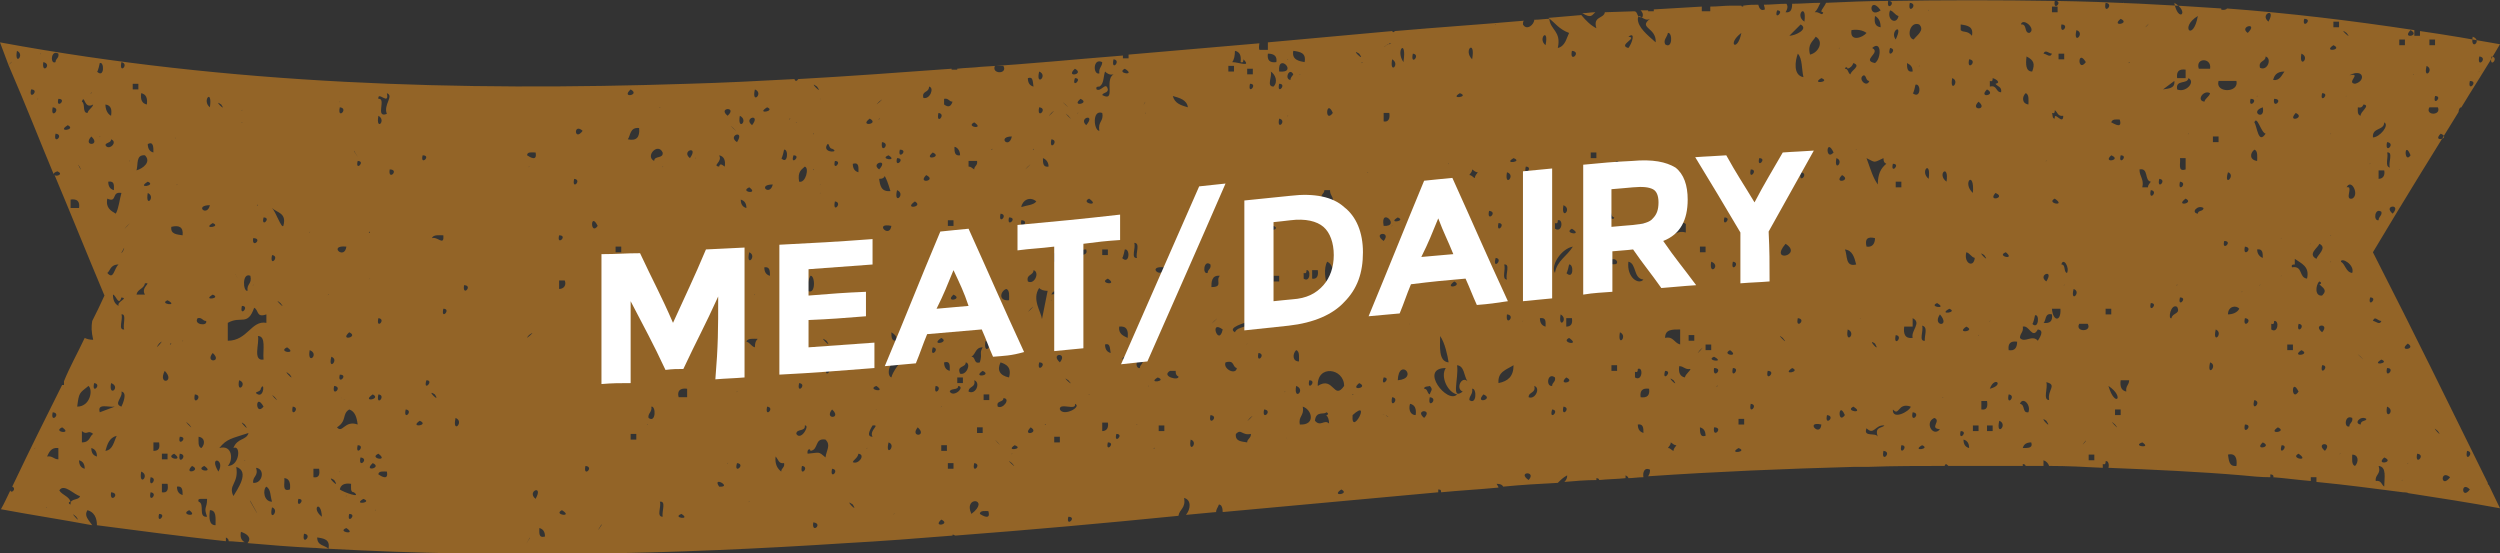
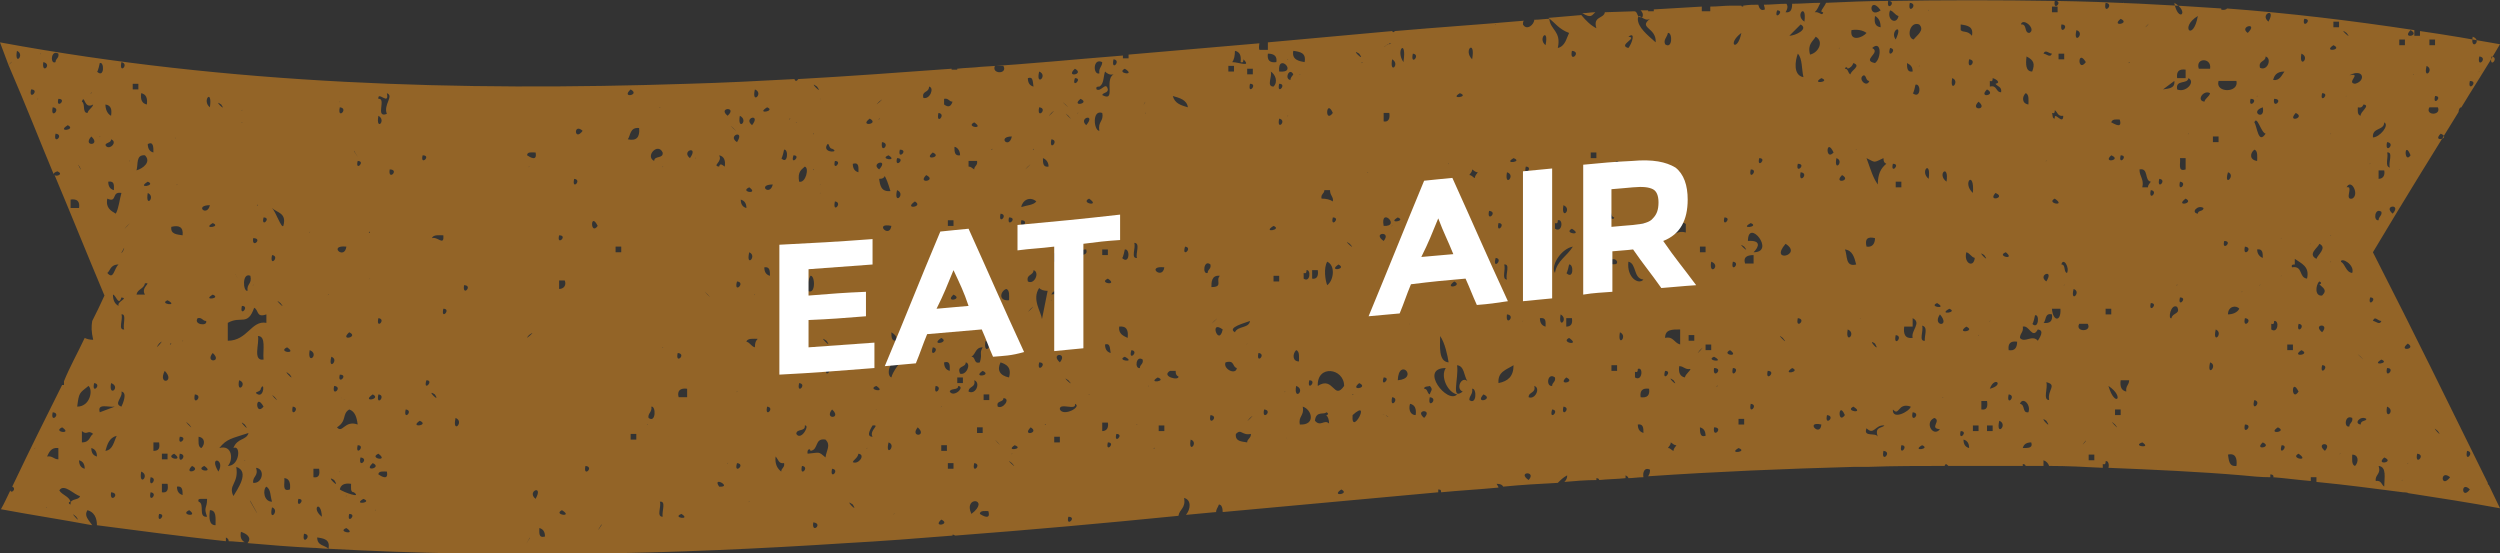
<svg xmlns="http://www.w3.org/2000/svg" version="1.1" id="Layer_1" x="0px" y="0px" viewBox="1.7 171 265.6 58.8" enable-background="new 1.7 171 265.6 58.8" xml:space="preserve">
  <rect x="1.7" y="171" width="265.6" height="58.8" fill="#333333" stroke="none" />
  <g>
    <g>
      <path fill="#936427" d="M171.2,172.3c-0.5,0-0.9,0.1-1.4,0.1C170.8,173,170.8,172.6,171.2,172.3z" />
      <path fill="#936427" d="M172.2,172.3c-0.1,0.7-1.3,0.4-0.9,1.7c-0.6-0.3-1.1-0.8-1.6-1.4c-1.1,0.1-2.4,0.2-3.5,0.3    c0.7,0.5,1.1,1.2,2.2,1.6c-0.3,0.6-0.4,1.4-1.2,1.6c0.4-1.8-0.8-1.9-0.9-3.1c-0.5,0-1,0.1-1.6,0.1c0,0.5-0.8,1.2-1.2,0.5    c0-0.2,0-0.3,0.1-0.4c-4.6,0.4-9.1,0.7-13.7,1.1c-0.1,0.1-0.2,0.2-0.3,0c-4.4,0.4-8.8,0.8-13.2,1.2c0,0.3,0,0.5,0,0.8    c-0.3,0-0.6,0-0.9,0c-0.1-0.3,0-0.6,0-0.7c-4.7,0.4-9.3,0.8-13.9,1.2c0,0.1,0,0.3,0,0.4c-0.2,0-0.4,0-0.6,0c0-0.1,0-0.2,0-0.3    c-5.1,0.4-10,0.9-15.1,1.2l0,0l0,0c-0.8,0.1-1.7,0.1-2.5,0.2v0.1c-0.2,0-0.4,0-0.6,0v-0.1c-5.5,0.4-10.9,0.8-16.3,1.1    c-0.1,0.2-0.3,0.3-0.4,0c-3.7,0.2-7.6,0.4-11.3,0.5c0,0-0.2,0.2,0,0l0,0c-24.3,0.8-48.7,0.1-73.1-4.4c0.3,0.8,0.6,1.6,0.9,2.4    c0,0,0,0,0.1-0.1c0.5-0.5,0.2-0.1-0.1,0.1c1.9,4.4,3.3,8,4.8,11.6c0-0.1,0.1-0.2,0.4-0.3c0.7,0.3-0.1,0.6-0.3,0.4    c1.6,3.8,3.2,7.8,5.3,12.8c-0.4,0.9-0.9,1.9-1.3,2.7c-0.1,0.6-0.1,1.1,0.1,2c-0.4,0-0.7-0.1-0.9-0.2c-0.8,1.7-1.6,3.1-2.2,4.6    c0,0.1,0,0.3,0,0.4c-0.1,0-0.1,0-0.2,0c-1.7,3.4-3.3,6.6-5.3,10.8c0.5,0.2-0.1,0.8-0.2,0.4c-0.3,0.6-0.6,1.3-1,2    c3.2,0.6,6.5,1.1,9.7,1.7c-0.4-0.6-0.9-1-0.5-1.6c0.7,0.2,1,0.8,1,1.6c4.6,0.6,9.1,1.2,13.7,1.7c0-0.1,0-0.2,0-0.4    c0.2,0.1,0.3,0.2,0.3,0.4c0.5,0,1.1,0.1,1.7,0.1c-0.4-0.2-0.5-0.6-0.4-1.1c0.6,0.2,1.2,0.6,0.7,1.2c2.3,0.2,4.7,0.4,6.9,0.5    c-0.1-0.1-0.1-0.1,0,0c0.5,0,1.1,0.1,1.7,0.1c-0.4-0.4-1.2-0.3-1.2-1.2c0.7,0.1,1.4,0.2,1.2,1.2c18.4,1,36.7,0.6,55-0.6l0,0l0,0    c3.7-0.2,7.6-0.5,11.3-0.8c0-0.1,0-0.1,0-0.1c0.2,0,0.2,0.1,0.3,0.1c7.9-0.6,15.7-1.3,23.7-2.1c0.1-0.7,0.8-0.8,0.6-1.9    c0.8,0.2,0.7,1.2,0.2,1.8c1-0.1,2.2-0.2,3.2-0.3c0-0.3,0.2-0.5,0.3-0.8c0.3,0,0.4,0.4,0.4,0.8c7.7-0.7,15.2-1.4,22.9-2.1    c0-0.1,0-0.2,0-0.3c0.3,0,0.3,0.1,0.3,0.3c2.1-0.2,4-0.3,6.1-0.5c0-0.1-0.1-0.2-0.2-0.4c0.4,0,0.6,0.1,0.7,0.3    c2-0.2,3.9-0.3,5.8-0.4c0.3-0.3,0.6-0.6,1-0.8c0,0.3-0.1,0.5-0.3,0.7c1.1-0.1,2.3-0.2,3.4-0.2c0-0.1,0-0.1,0-0.2    c0.2,0,0.3,0.1,0.3,0.2c0.9-0.1,1.9-0.1,2.8-0.2c0-0.1,0-0.2,0-0.3c0.2,0.1,0.3,0.2,0.3,0.3c0.5,0,1-0.1,1.6-0.1    c-0.1-0.5,0.1-1.1,0.7-0.8c0,0.4-0.1,0.5-0.2,0.7c7.3-0.5,14.6-0.8,21.9-1l0,0h0.1c0.5,0,1,0,1.4,0l0,0c0.1-0.1,0,0,0,0    c2.7-0.1,5.4-0.1,8.1-0.1c0-0.1,0.1-0.1,0.1-0.2c0.1,0,0.2,0.1,0.3,0.2c2.6,0,5.3,0,7.9,0c0-0.1,0-0.1,0-0.2    c0.2,0,0.3,0.1,0.3,0.2c0.6,0,1.2,0,1.9,0c0-0.2,0-0.4,0-0.6c0.3,0.1,0.5,0.3,0.6,0.6c1.9,0,3.8,0.1,5.7,0.2c0-0.1,0-0.3,0-0.4    c0.3,0.1,0.3-0.1,0.3-0.3c0.3-0.1,0.4,0.4,0.3,0.7c4.8,0.2,9.5,0.4,14.2,0.8l0,0c1,0.1,2,0.2,3,0.2c0-0.1,0-0.2,0-0.3    c0.3,0,0.4,0.2,0.3,0.3c1.3,0.1,2.7,0.3,4,0.4c0-0.1,0-0.3,0-0.4c0.2,0,0.4,0,0.6,0c0,0.2,0,0.3,0,0.5c3.1,0.3,6.1,0.7,9.2,1.1    c0.2,0,0.4,0,0.6,0.1c3.2,0.5,6.5,1,9.7,1.6c-0.4-0.8-0.8-1.7-1.2-2.5c-0.1,0-0.1-0.1-0.1-0.2c-4.6-9.3-7.2-14.7-12.2-24.5    c3.7-6.2,6.2-10.2,9.1-14.9c0-0.2,0.1-0.5,0.3-0.5c1.2-2,2.6-4.1,4.1-6.7c-2.8-0.5-5.7-1-8.5-1.4c0,0.2,0,0.3,0,0.5    c-0.2,0-0.4,0-0.6,0c0-0.2,0-0.4,0-0.6c-6.6-1-13.2-1.8-19.9-2.3c-0.1,0.2-0.8,0.2-0.6,0c-5.8-0.4-11.7-0.7-17.5-0.8    c0.6,0.2-0.4,1.1-0.2,0c-5.9-0.1-11.7-0.1-17.6,0c0.8,0.1-0.3,1.2-0.1,0c-2.2,0-4.4,0.1-6.6,0.2c-0.2,0.5-0.8,1-0.3,1    c-0.1,0.5-0.4-0.1-0.9,0c0.3-0.3,0.4-0.6,0.6-1c-1,0-2,0.1-3,0.1c0,0.5-0.1,1-0.7,0.9c0.3-0.5,0.2-0.7,0.1-0.9    c-0.8,0-1.6,0.1-2.4,0.1c0,0.1,0.1,0.3,0.1,0.5c-0.4,0.2-0.6-0.1-0.7-0.5c-0.5,0-1,0-1.6,0.1v0.1c-0.1,0-0.2,0-0.2-0.1    c-0.3,0-0.7,0-1,0l0,0c0,0,0,0-0.1,0c-0.7,0-1.4,0.1-2.2,0.1c0,0.2,0,0.3,0,0.5c-0.3,0-0.6,0-0.9,0c0-0.2,0-0.3,0-0.5    c-1.7,0.1-3.4,0.2-5.1,0.3c0,0.1,0,0.1,0,0.2c-0.2,0-0.4,0-0.6,0v-0.1c-0.3,0-0.5,0-0.8,0c0.2,0.2,0.3,0.4,0.2,0.7    c-0.7,0.2-0.4-0.6-0.9-0.6l0,0 M266.4,177C267.3,177.1,266.1,178.4,266.4,177L266.4,177z M265.1,177    C266.1,177.1,264.8,178.4,265.1,177L265.1,177z M265.1,178.6C265.3,178.5,264.8,178.8,265.1,178.6L265.1,178.6z M264.4,174.9    C265.5,175.3,264.1,176.5,264.4,174.9L264.4,174.9z M264.1,179.6C265.1,179.6,263.8,180.9,264.1,179.6L264.1,179.6z M263.5,174.9    C263.3,175.1,263.6,174.8,263.5,174.9L263.5,174.9z M261.6,178.6C261.7,178.5,261.4,178.8,261.6,178.6L261.6,178.6z M261.6,182.4    C261.7,182.3,261.4,182.6,261.6,182.4L261.6,182.4z M261,185.2C262.2,185.7,260,186.2,261,185.2L261,185.2z M259.8,182.4    c0.3,0,0.6,0,0.9,0C261.1,183.3,259.3,183.3,259.8,182.4z M260.4,181.2C261.3,181.2,260.1,182.4,260.4,181.2L260.4,181.2z     M259.8,175.2c0.2,0,0.4,0,0.6,0c0,0.2,0,0.4,0,0.6c-0.2,0-0.4,0-0.6,0C259.8,175.6,259.8,175.4,259.8,175.2z M259.5,178    C260.4,178.4,259.1,179.6,259.5,178L259.5,178z M134.2,218c-0.6-0.1-1.3-0.1-1.2-0.9c0.6-0.6,0.6,0.2,1.6,0    C134.6,217.6,134.2,217.6,134.2,218z M134.2,198.4C134,198.7,134.3,198.3,134.2,198.4L134.2,198.4z M134.2,200.3    C134,200.5,134.3,200.2,134.2,200.3L134.2,200.3z M134.5,205.1c-0.1,0.8-1.3,0.5-1.6,1.2C132,205.8,134,205.3,134.5,205.1z     M133.6,214.8C133.7,214.7,133.3,215,133.6,214.8L133.6,214.8z M133.6,210.1C133.7,209.9,133.3,210.3,133.6,210.1L133.6,210.1z     M134.2,207.5C134.3,207.4,134,207.8,134.2,207.5L134.2,207.5z M134.5,215.4C135.4,214.6,133.6,216.4,134.5,215.4L134.5,215.4z     M135.4,208.5C136.3,208.6,135.1,209.8,135.4,208.5L135.4,208.5z M138.2,200.9C138,201.1,138.4,200.8,138.2,200.9L138.2,200.9z     M138.2,208.2C138,208.4,138.4,208.1,138.2,208.2L138.2,208.2z M137.6,200.9c-0.2,0-0.4,0-0.6,0c0-0.2,0-0.4,0-0.6    c0.2,0,0.4,0,0.6,0C137.6,200.5,137.6,200.7,137.6,200.9z M137,195C138,195.4,135.7,195.8,137,195L137,195z M136.3,208.9    C136.4,208.7,136.1,209.1,136.3,208.9L136.3,208.9z M136,214.5C137,214.6,135.7,215.8,136,214.5L136,214.5z M137.3,215.5    c0-0.1,0.1-0.1,0.1-0.2C137.4,215.3,137.3,215.4,137.3,215.5C137.3,215.4,137.3,215.5,137.3,215.5z M138.2,212.6    C138.4,212.5,138,212.8,138.2,212.6L138.2,212.6z M138.5,217.7c-0.1-0.1-0.2-0.3-0.2-0.3c0.1,0.2,0.3,0.4,0.3,0.5    C138.6,217.8,138.6,217.8,138.5,217.7z M139.8,178.9C140,178.8,139.6,179.1,139.8,178.9L139.8,178.9z M140.2,200.6    c0-0.2,0-0.4,0-0.6c0.3,0.1,0.3-0.1,0.3-0.3C141,199.6,140.9,201.1,140.2,200.6z M139.4,208.2c0.4,0.1,0.3,0.8,0.3,1.2    C139,209.4,139,208.6,139.4,208.2z M139.4,212C140.5,212.4,139.1,213.7,139.4,212L139.4,212z M139.8,216.1    c-0.2-0.9,0.5-0.9,0.3-1.9C141.1,214.5,141.5,216.2,139.8,216.1z M140.8,211.4C141.7,211.4,140.5,212.7,140.8,211.4L140.8,211.4z     M141.4,215.7c0.1-1.1,1-0.6,1.2-0.9c0.3,0.1,0.2,0.3,0,0.3c0.2,0.2,0.3,0.5,0.3,0.9C142.4,215.5,142,216.4,141.4,215.7z     M142.7,201.3c-0.2-0.5-0.4-1.8,0-2.5C143.6,199.2,143.4,200.8,142.7,201.3z M143,208.5C143.1,208.4,142.8,208.7,143,208.5    L143,208.5z M143.3,194.1C144.2,194.1,143,195.3,143.3,194.1L143.3,194.1z M143.6,190.6C143.4,190.8,143.7,190.5,143.6,190.6    L143.6,190.6z M143.9,199.1C144.9,199.6,142.7,199.9,143.9,199.1L143.9,199.1z M143.3,192.4c-0.3-0.2-0.7-0.3-1.2-0.3    c-0.1-0.5,0.3-0.5,0.3-0.9c0.2,0,0.4,0,0.6,0C143,191.8,143.4,191.9,143.3,192.4z M144.5,212c-1.1,1.6-1.1-1.1-2.8,0    C141.6,209.7,144.5,210.1,144.5,212z M143.6,214.5C143.7,214.4,143.4,214.7,143.6,214.5L143.6,214.5z M144.2,223    C145.2,223.5,143,223.8,144.2,223L144.2,223z M145.1,196.9C146,197.9,144.1,196.2,145.1,196.9L145.1,196.9z M145.1,204.8    C144.9,205,145.2,204.7,145.1,204.8L145.1,204.8z M145.4,212.9C145.7,212.8,145.2,213.1,145.4,212.9L145.4,212.9z M145.4,215.1    C147.5,213.2,145.2,217.5,145.4,215.1L145.4,215.1z M146.1,211.7C147.2,212.2,145,212.6,146.1,211.7L146.1,211.7z M149.3,183    c0.1,0.6-0.1,1-0.6,0.9c0-0.3,0-0.6,0-0.9C148.9,183,149.1,183,149.3,183z M149.6,195C149.4,195.2,149.7,194.8,149.6,195    L149.6,195z M148.7,195C148.3,192.9,150.6,195.1,148.7,195L148.7,195z M148.8,215.1c0.1,0,0.3,0.1,0.4,0.2c-0.1,0-0.1-0.1-0.2-0.1    C148.9,215.1,148.9,215.1,148.8,215.1c-0.1-0.1-0.3-0.1-0.3-0.1C148.6,215,148.7,215,148.8,215.1z M148.7,211.1    C149.6,211.1,148.3,212.3,148.7,211.1L148.7,211.1z M149.6,209.8L149.6,209.8h-0.1C149.5,209.8,149.5,209.8,149.6,209.8z     M149.9,215.4C149.7,215.6,150,215.3,149.9,215.4L149.9,215.4z M149.6,213.2C150.5,213.3,149.3,214.6,149.6,213.2L149.6,213.2z     M149.6,203.5C150.5,203.5,149.3,204.8,149.6,203.5L149.6,203.5z M150.2,205.1C150,205.3,150.3,205,150.2,205.1L150.2,205.1z     M150.2,211.4C150.3,208.9,152.5,211.2,150.2,211.4L150.2,211.4z M152.4,213.2C152.2,213.4,152.5,213.1,152.4,213.2L152.4,213.2z     M151.5,213.9c0.5,0.1,0.7,0.5,0.6,1.2C151.6,215.1,151.3,214.6,151.5,213.9z M152.4,222C152.2,222.2,152.5,221.9,152.4,222    L152.4,222z M153.6,213.2C154.6,213.3,153.3,214.6,153.6,213.2L153.6,213.2z M155,194.7C154.8,194.9,155.1,194.5,155,194.7    L155,194.7z M155.6,209.5c-1.1-0.1-0.9-1.7-0.9-2.8C155.2,207.4,155.5,208.8,155.6,209.5z M155.3,210.1c-0.6,0.9,0.2,2.6,1.2,2.8    C155.5,214,152.4,210.1,155.3,210.1z M155.6,214.8C155.7,214.7,155.4,215,155.6,214.8L155.6,214.8z M157.1,212.6    c-1.3,1-0.4-1.4-0.6-2.8c0.8,0.1,0.7,1.1,1.1,1.7C157,210.9,156.3,212.3,157.1,212.6z M156.5,190    C156.3,190.2,156.6,189.9,156.5,190L156.5,190z M157.5,196.9C158.4,197,157.1,198.2,157.5,196.9L157.5,196.9z M158.1,215.7    C158.2,215.6,157.9,215.9,158.1,215.7L158.1,215.7z M157.8,213.5c0-0.5,0.4-0.6,0.3-1.2C158.6,212.2,158.6,214.1,157.8,213.5z     M157.8,189.6c0.1-0.2,0.3-0.3,0.3-0.6c0.2,0.1,0.3,0.3,0.6,0.3c-0.1,0.2-0.3,0.3-0.3,0.6C158.2,189.9,158.1,189.6,157.8,189.6z     M159.3,212.9C160.5,213.4,158.3,214,159.3,212.9L159.3,212.9z M159.3,220.8C159.4,220.7,159.1,221,159.3,220.8L159.3,220.8z     M159.6,222.3C159.4,222.6,159.7,222.2,159.6,222.3L159.6,222.3z M160.9,194.7C161.8,194.7,160.6,196,160.9,194.7L160.9,194.7z     M160.6,198.4C161.5,198.5,160.2,199.8,160.6,198.4L160.6,198.4z M159.9,193.4C160.9,193.5,159.6,194.7,159.9,193.4L159.9,193.4z     M159.9,199.7C159.7,199.9,160,199.6,159.9,199.7L159.9,199.7z M161.5,199.1c0.7-0.1,0.1,1.1,0.3,1.6    C161.2,200.7,161.7,199.6,161.5,199.1z M161.8,204.4C162.8,204.5,161.6,205.8,161.8,204.4L161.8,204.4z M161.8,189.3    C162.8,189.6,161.5,191,161.8,189.3L161.8,189.3z M161.5,221.1C161.3,221.3,161.7,221,161.5,221.1L161.5,221.1z M160.9,211.7    c-0.1-1.2,0.8-1.4,1.6-1.9C162.5,211,161.9,211.5,160.9,211.7z M164.1,222C162.8,221.1,165,221,164.1,222L164.1,222z M164.1,213.2    c0-0.6,0.8-0.4,0.6-1.2C165.4,212.2,164.8,213.5,164.1,213.2z M164.7,196.6C164.5,196.8,164.8,196.5,164.7,196.6L164.7,196.6z     M165,199.4C165.1,199.3,164.8,199.6,165,199.4L165,199.4z M165,194.4C164.8,194.6,165.1,194.2,165,194.4L165,194.4z M165,201.3    C164.8,201.4,165.1,201.1,165,201.3L165,201.3z M165.3,204.8c0.7-0.1,0.6,0.4,0.6,0.9C165.5,205.6,165.3,205.3,165.3,204.8z     M168.1,200c0.1,0.1,0.3-0.9,0.3-0.9C168.9,199,168.9,200.8,168.1,200z M168.7,204.8c0.1,0.6-0.1,0.9-0.6,0.9c0-0.3,0-0.6,0-0.9    C168.3,204.8,168.5,204.8,168.7,204.8z M166.9,200c-0.5-0.8,0.7-2.6,1.9-2.8C168.2,198.2,167.1,198.7,166.9,200z M167.5,204.4    C168.4,204.9,167.2,206.1,167.5,204.4L167.5,204.4z M167.8,192.8C168.8,193.2,167.5,194.5,167.8,192.8L167.8,192.8z M166.9,195.3    c0-0.2,0-0.4,0-0.6c0.3,0.1,0.3-0.1,0.3-0.3C167.8,194.2,167.7,195.8,166.9,195.3z M166.9,211.1c0.1,0.5-0.3,0.5-0.3,0.9    C165.9,212.1,166.1,210.5,166.9,211.1z M166.6,214.5C167.5,214.6,166.2,215.8,166.6,214.5L166.6,214.5z M167.2,220.5    C167.3,220.4,167,220.7,167.2,220.5L167.2,220.5z M167.8,214.2C168.7,214.3,167.5,215.5,167.8,214.2L167.8,214.2z M168.1,211.1    C169.2,211.6,167.1,212,168.1,211.1L168.1,211.1z M168.4,206.9C169.7,207.8,167.4,207.4,168.4,206.9L168.4,206.9z M170.4,221.4    C170.5,221.3,170.2,221.6,170.4,221.4L170.4,221.4z M170.4,212.6C170.5,212.5,170.2,212.8,170.4,212.6L170.4,212.6z M170.7,213.9    C170.8,213.8,170.5,214.1,170.7,213.9L170.7,213.9z M170.7,199.1C170.5,199.3,170.8,199,170.7,199.1L170.7,199.1z M171,195    c-0.4-0.1-0.1-0.9-0.6-0.9C170.5,193.3,171.2,194.3,171,195z M174.4,195.3C175.4,195.3,174.1,196.6,174.4,195.3L174.4,195.3z     M174.7,196.9C174.6,198.2,173,196.6,174.7,196.9L174.7,196.9z M174.4,188.4C175.4,188.4,174.1,189.6,174.4,188.4L174.4,188.4z     M173.5,188.1C174.7,188.8,172.5,188.5,173.5,188.1L173.5,188.1z M173.8,196C173.9,195.9,173.6,196.2,173.8,196L173.8,196z     M172.6,199.7c-1-0.5,0.6-1.7,0.9-0.9C173.6,199.5,172,198.5,172.6,199.7z M173.2,194.1c-0.1,0.4-0.4-0.1-0.9,0    c-0.1-0.5,0.3-0.5,0.3-0.9C173,193.2,172.7,194,173.2,194.1z M171,188.7C170.8,188.9,171.1,188.6,171,188.7L171,188.7z     M171.3,187.8c-0.2,0-0.4,0-0.6,0c0-0.2,0-0.4,0-0.6c0.2,0,0.4,0,0.6,0C171.3,187.4,171.3,187.6,171.3,187.8z M171.6,212.9    C171.7,212.8,171.4,213.1,171.6,212.9L171.6,212.9z M171.3,196.6c0.5-1.1,0.8,0.6,0.6,1.2C171.1,198,172.1,196.4,171.3,196.6z     M172.9,221.1C172.7,221.3,173,221,172.9,221.1L172.9,221.1z M173.1,218h0.1c0,0,0,0,0.1,0C173.2,218,173.1,218,173.1,218z     M173.5,210.4c-0.2,0-0.4,0-0.6,0c0-0.2,0-0.4,0-0.6c0.2,0,0.4,0,0.6,0C173.5,210,173.5,210.2,173.5,210.4z M173.8,212.9    C173.9,212.8,173.6,213.1,173.8,212.9L173.8,212.9z M173.8,206.3C174.7,206.7,173.5,208,173.8,206.3L173.8,206.3z M174.7,211.4    C174.8,211.3,174.5,211.6,174.7,211.4L174.7,211.4z M174.7,198.8c0.9,0.2,0.5,1.8,1.6,1.9C175.8,201.3,174.5,200.5,174.7,198.8z     M177.3,196C177.1,196.2,177.4,195.9,177.3,196L177.3,196z M176,189C174.8,188.1,177,188,176,189L176,189z M176.6,194.7    c0.1,0.6-0.2,0.8-0.3,1.2c-0.4-0.1-0.5-0.5-0.9-0.6C175.6,194.9,176.1,194.7,176.6,194.7z M175.7,197.8    C175.5,198,175.9,197.7,175.7,197.8L175.7,197.8z M176,208.2C175.8,208.4,176.2,208.1,176,208.2L176,208.2z M175.4,211.1    c0-0.2,0-0.4,0-0.6c0.3,0.1,0.3-0.1,0.3-0.3C176.3,209.9,176.2,211.6,175.4,211.1z M175.7,216.1c0.6-0.1,0.6,0.4,0.6,0.9    C176,216.9,175.7,216.7,175.7,216.1z M176.6,218C176.8,217.8,176.4,218.2,176.6,218L176.6,218z M176,213.2c-0.1-0.7,0.2-1,0.9-0.9    C177,213,176.7,213.3,176,213.2z M177,196.3C176.6,197.6,175.4,196.3,177,196.3L177,196.3z M177.9,215.7    C178,215.6,177.7,215.9,177.9,215.7L177.9,215.7z M177.9,207.9C178,207.8,177.7,208.1,177.9,207.9L177.9,207.9z M179.5,211.4    C180.2,212.4,178.5,210.7,179.5,211.4L179.5,211.4z M179.5,215.4C179.3,215.6,179.6,215.3,179.5,215.4L179.5,215.4z M178.6,206.9    c0-0.9,0.7-0.9,1.6-0.9c0,0.5,0,1,0,1.6C179.5,207.4,179.5,206.7,178.6,206.9z M178.9,195.7c-0.1-1.1,1.4-1.3,1.9-0.9    c0,0.3,0,0.6,0,0.9C179.7,195.4,179.5,196.3,178.9,195.7z M179.2,198.4C180.3,199,178.1,199.5,179.2,198.4L179.2,198.4z     M180.1,188.1C179.9,188.3,180.2,187.9,180.1,188.1L180.1,188.1z M178.6,210.4C179.5,210.4,178.2,211.7,178.6,210.4L178.6,210.4z     M178.9,218.6c0.1-0.2,0.3-0.3,0.3-0.6c0.2,0.1,0.3,0.3,0.6,0.3c-0.1,0.2-0.3,0.3-0.3,0.6C179.2,218.8,179.2,218.6,178.9,218.6z     M179.8,219.9C179.9,219.8,179.6,220.1,179.8,219.9L179.8,219.9z M179.8,208.9C179.9,208.7,179.6,209.1,179.8,208.9L179.8,208.9z     M180.7,211.1c-0.5-0.1-0.7-0.5-0.6-1.2c0.5,0,0.6,0.4,1.2,0.3C181.2,210.5,180.8,210.7,180.7,211.1z M181.7,207.2    c-0.2,0-0.4,0-0.6,0c0-0.2,0-0.4,0-0.6c0.2,0,0.4,0,0.6,0C181.7,206.8,181.7,207,181.7,207.2z M188,197.8c0.6-0.6,0.8-1.3-0.6-1.2    C187.4,194.1,190.4,197.8,188,197.8z M187,197.2C187.8,198.2,186,196.5,187,197.2L187,197.2z M188,198.1c0,0.3,0,0.6,0,0.9    c-0.3,0-0.6,0-0.9,0C186.9,198.4,187.2,198.1,188,198.1z M187.7,194.7C188.7,195.1,186.4,195.4,187.7,194.7L187.7,194.7z     M187.7,189C188.6,189,187.4,190.3,187.7,189L187.7,189z M186.7,189C186.5,189.2,186.8,188.9,186.7,189L186.7,189z M185.8,198.8    C186.7,198.9,185.5,200.1,185.8,198.8L185.8,198.8z M183.5,198.8C184.6,199.2,183.2,200.4,183.5,198.8L183.5,198.8z M182.3,197.8    c0-0.2,0-0.4,0-0.6c0.2,0,0.4,0,0.6,0c0,0.2,0,0.4,0,0.6C182.7,197.8,182.5,197.8,182.3,197.8z M182.3,208.2    C183.2,207.3,181.5,209.2,182.3,208.2L182.3,208.2z M182.3,216.4c0.4,0.1,0.6,0.4,0.6,0.9C182.3,217.5,182.3,216.9,182.3,216.4z     M182.9,209.5C182.7,209.7,183.1,209.3,182.9,209.5L182.9,209.5z M183.5,208.2c-0.2,0-0.4,0-0.6,0c0-0.2,0-0.4,0-0.6    c0.2,0,0.4,0,0.6,0C183.5,207.8,183.5,208,183.5,208.2z M183.8,216.4C184.9,216.4,183.6,217.7,183.8,216.4L183.8,216.4z     M184.1,212C184.4,211.9,183.9,212.2,184.1,212L184.1,212z M183.8,210.1C184.9,210.1,183.6,211.4,183.8,210.1L183.8,210.1z     M183.8,208.9C185.1,209.6,182.8,209.3,183.8,208.9L183.8,208.9z M184.6,208.2C184.4,208.4,184.7,208.1,184.6,208.2L184.6,208.2z     M184.9,194.1C185.8,194.1,184.6,195.3,184.9,194.1L184.9,194.1z M185.5,208.2C186.6,209,184.5,208.7,185.5,208.2L185.5,208.2z     M185.8,210.1C186.7,210.1,185.5,211.4,185.8,210.1L185.8,210.1z M186.4,218.6C187.5,219,185.2,219.3,186.4,218.6L186.4,218.6z     M187,216.1c-0.2,0-0.4,0-0.6,0c0-0.2,0-0.4,0-0.6c0.2,0,0.4,0,0.6,0C187,215.6,187,215.8,187,216.1z M186.7,204.8    C186.5,205,186.8,204.7,186.7,204.8L186.7,204.8z M188,219.2C188.1,219.1,187.8,219.4,188,219.2L188,219.2z M187.7,213.9    C188.6,214,187.4,215.2,187.7,213.9L187.7,213.9z M188.3,206.9C188.1,207.1,188.4,206.8,188.3,206.9L188.3,206.9z M188.6,187.8    C189.5,187.8,188.3,189,188.6,187.8L188.6,187.8z M189.5,219.9C189.6,219.8,189.3,220.1,189.5,219.9L189.5,219.9z M189.5,210.4    C190.5,210.4,189.2,211.7,189.5,210.4L189.5,210.4z M191.1,208.9C191.8,209.7,189.8,207.1,191.1,208.9L191.1,208.9z M191.1,206.9    C192,208,190.1,206.1,191.1,206.9L191.1,206.9z M192.1,210.1C193.1,210.5,190.9,210.9,192.1,210.1L192.1,210.1z M192.7,176.7    c0.5,0.5,0.4,1.7,0.6,2.5C192.2,179,192.4,177.5,192.7,176.7z M192.7,175.8C192.8,175.7,192.5,176,192.7,175.8L192.7,175.8z     M193,189.3C194,189.4,192.7,190.7,193,189.3L193,189.3z M192.7,188.4C193.7,188.4,192.4,189.6,192.7,188.4L192.7,188.4z     M192.4,199.1L192.4,199.1c0-0.1,0.1-0.1,0.1-0.2C192.4,199,192.4,199.1,192.4,199.1z M192.7,204.8    C193.7,204.9,192.4,206.1,192.7,204.8L192.7,204.8z M194,209.2C194.1,209,193.8,209.4,194,209.2L194,209.2z M195.2,216.1    C195.1,217.5,193.4,215.7,195.2,216.1L195.2,216.1z M195.8,215.1C196.8,215.2,195.5,216.4,195.8,215.1L195.8,215.1z M196.1,195.3    C196.3,195.1,195.9,195.5,196.1,195.3L196.1,195.3z M196.8,187.8C197.7,188.1,196.5,189.4,196.8,187.8L196.8,187.8z M198.9,186.9    C198.7,187.1,199.1,186.6,198.9,186.9L198.9,186.9z M197.7,197.5c0.8,0.1,1,0.8,1.2,1.6C197.7,199.4,198,198.1,197.7,197.5z     M198.6,208.2C198.4,208.4,198.8,208.1,198.6,208.2L198.6,208.2z M198,206C199,206.4,197.7,207.7,198,206L198,206z M197.4,189.6    C198.5,190.2,196.4,190.6,197.4,189.6L197.4,189.6z M197.1,206.1C197.1,206.1,197.1,206,197.1,206.1c0.1-0.1,0.1-0.2,0.1-0.2    S197.1,206,197.1,206.1c-0.1,0.1-0.2,0.3-0.2,0.3S197,206.3,197.1,206.1z M197.1,208.9C197.3,208.7,196.9,209.1,197.1,208.9    L197.1,208.9z M197.7,215.1C196.9,216.2,197,213.5,197.7,215.1L197.7,215.1z M198.6,214.2C199.9,215,197.6,214.7,198.6,214.2    L198.6,214.2z M199.4,204.8C199.1,205,199.5,204.7,199.4,204.8L199.4,204.8z M199.7,213.9C199.8,213.8,199.5,214.1,199.7,213.9    L199.7,213.9z M201.8,187.8c0,0.4,0.1,0.5,0.3,0.6c-0.6,0.5-0.9,1.1-0.9,2.2c-0.5-0.7-0.7-1.4-1.2-2.8    C201,188.3,200.7,188.3,201.8,187.8z M202.1,190C201.9,190.2,202.3,189.9,202.1,190L202.1,190z M200,197.2    c-0.2-0.8,0.1-1.1,0.9-0.9C200.9,196.9,200.6,197.3,200,197.2z M200.9,205.1L200.9,205.1c0-0.1,0.1-0.1,0.1-0.2    C200.9,205,200.9,205.1,200.9,205.1z M200.9,207.5C201.6,208.7,199.9,206.8,200.9,207.5L200.9,207.5z M200,215.1    C200.1,215,199.8,215.3,200,215.1L200,215.1z M201.2,217.4c-0.2-0.5-1.6,0.1-1.2-0.9c0.8,0.8,0.9-0.4,1.9-0.3    C201.7,216.5,200.8,216.3,201.2,217.4z M201.8,218.9C202.8,219,201.5,220.3,201.8,218.9L201.8,218.9z M202.8,188.4    C203.7,188.4,202.5,189.6,202.8,188.4L202.8,188.4z M203.1,206.6C204,206.7,202.8,208,203.1,206.6L203.1,206.6z M203.7,190.9    c-0.2,0-0.4,0-0.6,0c0-0.2,0-0.4,0-0.6c0.2,0,0.4,0,0.6,0C203.7,190.5,203.7,190.7,203.7,190.9z M203.4,189.3    C203.2,189.5,203.5,189.2,203.4,189.3L203.4,189.3z M203.7,218.3C204.6,218.3,203.4,219.6,203.7,218.3L203.7,218.3z M202.8,214.5    c0.7,0.8,0.5-0.8,1.9-0.3C204.6,214.7,202.7,215.7,202.8,214.5z M204.9,180.9c0.1,0.1,0.3-0.9,0.3-0.9    C205.8,179.8,205.8,181.6,204.9,180.9z M205.6,178C205.8,177.9,205.4,178.2,205.6,178L205.6,178z M204.9,206.9    c-0.8,0.1-1-0.4-0.9-1.2c0.3,0,0.6,0,0.9,0c0-0.3,0-0.6,0-0.9C205.9,205.3,204.7,206.1,204.9,206.9z M204.9,216.1    C205.1,215.9,204.7,216.3,204.9,216.1L204.9,216.1z M204.9,214.8C205.9,214.9,204.6,216.1,204.9,214.8L204.9,214.8z M205.9,218.3    C206.9,218.7,204.7,219,205.9,218.3L205.9,218.3z M206.2,207.2c-0.7,0.1-0.1-1.1-0.3-1.6C206.6,205.7,206.1,206.8,206.2,207.2z     M207.8,204.4C209,205.8,206.9,205.7,207.8,204.4L207.8,204.4z M207.5,203.2C208.7,203.9,206.5,203.6,207.5,203.2L207.5,203.2z     M207.2,215.4c0.8,0.3-0.6,1.1,0.6,1.2C207.1,217.5,206.1,215.9,207.2,215.4z M208.1,213.2C208.3,213.1,207.9,213.4,208.1,213.2    L208.1,213.2z M208.8,203.8C209.8,204.2,207.5,204.5,208.8,203.8L208.8,203.8z M208.5,205.7C208.6,205.6,208.3,205.9,208.5,205.7    L208.5,205.7z M209.1,213.9C209.2,213.8,208.9,214.1,209.1,213.9L209.1,213.9z M210.3,217.7c0.4,0.1,0.6,0.4,0.6,0.9    C210.5,218.5,210.3,218.2,210.3,217.7z M211.3,212.9C211.4,212.8,211,213.1,211.3,212.9L211.3,212.9z M210.3,182.1    C210.4,182,210.1,182.3,210.3,182.1L210.3,182.1z M210.3,179.9C210.4,179.7,210.1,180.1,210.3,179.9L210.3,179.9z M210.6,205.7    C211.7,206.2,209.4,206.5,210.6,205.7L210.6,205.7z M210.6,204.8C210.4,205,210.7,204.7,210.6,204.8L210.6,204.8z M210.6,197.8    c0.4,0.1,0.5,0.5,0.9,0.6C211.4,199.5,210.3,199,210.6,197.8z M211.3,191.5C210.1,190.4,211.5,189,211.3,191.5L211.3,191.5z     M211.3,204.1C211.4,204,211,204.3,211.3,204.1L211.3,204.1z M211.9,216.8c-0.2,0-0.4,0-0.6,0c0-0.2,0-0.4,0-0.6    c0.2,0,0.4,0,0.6,0C211.9,216.3,211.9,216.5,211.9,216.8z M211.9,206.6C212.1,206.5,211.7,206.8,211.9,206.6L211.9,206.6z     M213.7,191.5C214.9,192,212.8,192.5,213.7,191.5L213.7,191.5z M213.1,205.1C213.3,205,212.9,205.3,213.1,205.1L213.1,205.1z     M212.5,198.1C213.3,199.2,211.5,197.4,212.5,198.1L212.5,198.1z M212.8,180.5C213.9,181.1,211.8,181.5,212.8,180.5L212.8,180.5z     M212.2,214.5c0-0.3,0-0.6,0-0.9c0.2,0,0.4,0,0.6,0C212.9,214.2,212.8,214.6,212.2,214.5z M213.4,216.8c-0.2,0-0.4,0-0.6,0    c0-0.2,0-0.4,0-0.6c0.2,0,0.4,0,0.6,0C213.4,216.3,213.4,216.5,213.4,216.8z M213.1,212.3C213.6,210.9,214.7,211.9,213.1,212.3    L213.1,212.3z M214.1,215.7C215.1,216.1,213.7,217.5,214.1,215.7L214.1,215.7z M215.1,212.9C216,213,214.8,214.3,215.1,212.9    L215.1,212.9z M215.1,212C215.2,211.9,214.9,212.2,215.1,212L215.1,212z M215.1,208.2c-0.1-0.7,0.2-1,0.9-0.9    C216,208,215.7,208.3,215.1,208.2z M216.3,213.9c0.3-0.8,1.2,0.1,0.9,0.9C216.5,214.9,216.9,214,216.3,213.9z M216.6,218.6    c0.1-0.4,0.4-0.6,0.9-0.6C217.7,218.6,217.2,218.6,216.6,218.6z M218.2,218C218.3,217.8,218,218.2,218.2,218L218.2,218z     M219.4,213.5c-0.7,0-0.1-1.3-0.3-1.9C220.3,211.9,219.2,212.4,219.4,213.5z M219.7,203.8c0.3,0,0.6,0,0.9,0    C220.7,205.2,219.8,205.2,219.7,203.8z M220.7,187.8C220.9,187.6,220.5,188,220.7,187.8L220.7,187.8z M221,177.3    c-0.2,0-0.4,0-0.6,0c0-0.2,0-0.4,0-0.6c0.2,0,0.4,0,0.6,0C221,176.9,221,177.1,221,177.3z M220,182.7c0.3,0.2,0.3,0.7,0.9,0.6    c0,1.1-1-0.6-0.9,0.3c-0.3,0-0.2-0.4-0.3-0.6C220,183.1,220,182.9,220,182.7z M220,192.1C221.3,193,219,192.6,220,192.1L220,192.1    z M219.7,187.2C219.9,187,219.5,187.4,219.7,187.2L219.7,187.2z M221,201.3C220.8,201.4,221.2,201.1,221,201.3L221,201.3z     M221.3,200c-0.4-0.1-0.1-0.9-0.6-0.9C220.9,198.3,221.6,199.4,221.3,200z M222.6,205.4c0.3,0,0.6,0,0.9,0    C224,206.3,222.1,206.3,222.6,205.4z M222.9,218.3c-0.4,0.6,0.2-0.3,0.4-0.5C223.3,217.9,223.2,218,222.9,218.3z M224.2,219.9    c-0.2,0-0.4,0-0.6,0c0-0.2,0-0.4,0-0.6c0.2,0,0.4,0,0.6,0C224.2,219.4,224.2,219.7,224.2,219.9z M225.1,190.9    C225.2,190.8,224.9,191.1,225.1,190.9L225.1,190.9z M227.3,191.8C227.1,192,227.5,191.7,227.3,191.8L227.3,191.8z M226.4,200.6    C226.2,200.8,226.5,200.5,226.4,200.6L226.4,200.6z M226,187.5C227.2,188,225,188.4,226,187.5L226,187.5z M226,184    c0.1-0.4,0.6-0.3,0.9-0.3C227.2,184.7,226.4,184.2,226,184z M225.4,199.7C225.2,199.9,225.5,199.6,225.4,199.7L225.4,199.7z     M225.4,204.4c0-0.2,0-0.4,0-0.6c0.2,0,0.4,0,0.6,0c0,0.2,0,0.4,0,0.6C225.8,204.4,225.6,204.4,225.4,204.4z M225.7,212    C227.5,213.2,226.4,214.4,225.7,212L225.7,212z M226.4,219.2C226.2,219.4,226.5,219.1,226.4,219.2L226.4,219.2z M226.4,216.1    C227.2,217.1,225.4,215.2,226.4,216.1L226.4,216.1z M226.7,218C226.8,217.8,226.5,218.2,226.7,218L226.7,218z M227,215.1    c-0.2,0-0.4,0-0.6,0c0-0.2,0-0.4,0-0.6c0.2,0,0.4,0,0.6,0C227,214.7,227,214.9,227,215.1z M227,211.4c0.3,0,0.6,0,0.9,0    c0,0.5-0.4,0.6-0.3,1.2C227.1,212.5,226.9,212.1,227,211.4z M227.9,219.6C228.1,219.4,227.7,219.8,227.9,219.6L227.9,219.6z     M228.2,208.9C228.4,208.7,228,209.1,228.2,208.9L228.2,208.9z M229.3,218C230.4,218.7,228.1,218.4,229.3,218L229.3,218z     M230.2,203.2C231.1,203.2,229.9,204.4,230.2,203.2L230.2,203.2z M230.2,191.2C231.1,191.3,229.9,192.5,230.2,191.2L230.2,191.2z     M231.1,214.2C231.2,214.1,230.9,214.4,231.1,214.2L231.1,214.2z M231.1,190C232,190.1,230.8,191.3,231.1,190L231.1,190z     M231.7,208.2C231.5,208.4,231.8,208.1,231.7,208.2L231.7,208.2z M231.7,191.8C231.5,192,231.8,191.7,231.7,191.8L231.7,191.8z     M233.9,187.8c0,0.4,0,0.8,0,1.2c-0.9,0.3-0.5-0.7-0.6-1.2C233.5,187.8,233.7,187.8,233.9,187.8z M233.6,184    C233.7,183.9,233.4,184.2,233.6,184L233.6,184z M233.3,190.3C234.2,190.4,233,191.6,233.3,190.3L233.3,190.3z M233,196    C233.1,195.9,232.8,196.2,233,196L233,196z M233,201.3C232.8,201.4,233.1,201.1,233,201.3L233,201.3z M232.7,210.8    C232.8,210.7,232.5,211,232.7,210.8L232.7,210.8z M232.4,204.8c-0.4,0.2-0.1-1.6,0.6-1.2C233.4,204.4,232.5,204.2,232.4,204.8z     M233.3,202.6C234.2,202.6,233,203.8,233.3,202.6L233.3,202.6z M233.9,192.1C234.9,192.6,232.7,193,233.9,192.1L233.9,192.1z     M234.2,185.2C234.4,185.1,234,185.4,234.2,185.2L234.2,185.2z M235.2,193.7c-0.8-0.1,0-1,0.6-0.6    C235.8,193.5,235.2,193.3,235.2,193.7z M236.5,203.2C236.6,203,236.3,203.4,236.5,203.2L236.5,203.2z M236.5,196.9    C236.6,196.8,236.3,197.1,236.5,196.9L236.5,196.9z M236.5,209.5C237.4,209.8,236.1,211.2,236.5,209.5L236.5,209.5z M236.8,202.3    C236.9,202.1,236.6,202.5,236.8,202.3L236.8,202.3z M236.8,186.1c0-0.2,0-0.4,0-0.6c0.2,0,0.4,0,0.6,0c0,0.2,0,0.4,0,0.6    C237.2,186.1,237,186.1,236.8,186.1z M237.1,206C238,206.4,236.7,207.7,237.1,206L237.1,206z M237.7,217.1    C237.8,216.9,237.5,217.3,237.7,217.1L237.7,217.1z M237.7,211.1C237.8,211,237.5,211.3,237.7,211.1L237.7,211.1z M238,196.6    C239,196.6,237.7,197.8,238,196.6L238,196.6z M238.4,192.1C238.2,192.3,238.5,192,238.4,192.1L238.4,192.1z M238.4,189.3    C239.3,189.6,237.9,191,238.4,189.3L238.4,189.3z M239.3,220.5c-0.8,0.1-0.8-0.6-0.9-1.2C239.2,219.1,239.4,219.7,239.3,220.5z     M238.4,204.4c0-0.9,0.9-1,1.2-0.6C239.4,204.2,238.9,204.4,238.4,204.4z M240.2,216.1C241.2,216.1,239.9,217.4,240.2,216.1    L240.2,216.1z M240.2,204.8C241.2,204.9,239.9,206.1,240.2,204.8L240.2,204.8z M240.2,197.2C241.2,197.3,239.9,198.5,240.2,197.2    L240.2,197.2z M240.8,189.3C240.9,189.2,240.6,189.5,240.8,189.3L240.8,189.3z M241.2,186.9c0.4,0.1,0.3,0.8,0.3,1.2    C240.7,188,240.7,187.3,241.2,186.9z M241.2,213.5C242.1,213.7,240.8,214.9,241.2,213.5L241.2,213.5z M241.5,197.5    c0.6-0.1,0.6,0.4,0.6,0.9C241.8,198.3,241.5,198,241.5,197.5z M241.8,201.3C241.6,201.4,242,201.1,241.8,201.3L241.8,201.3z     M242.1,218C243.2,218.5,241.1,218.9,242.1,218L242.1,218z M243.3,181.5C244.4,181.5,243.1,182.7,243.3,181.5L243.3,181.5z     M243,205.4c0.3,0.1,0.3-0.1,0.3-0.3c0.6-0.1,0.4,1.4-0.3,0.9C243,205.8,243,205.6,243,205.4z M244.1,200.3    C243.8,200.5,244.2,200.2,244.1,200.3L244.1,200.3z M244.1,196.3C243.8,196.5,244.2,196.2,244.1,196.3L244.1,196.3z M244.1,203.2    C244.2,203,243.8,203.4,244.1,203.2L244.1,203.2z M244.1,207.5C244.2,207.4,243.8,207.8,244.1,207.5L244.1,207.5z M244.1,211.7    C244.9,211,242.3,213,244.1,211.7L244.1,211.7z M243.7,216.4C244.8,216.9,242.5,217.2,243.7,216.4L243.7,216.4z M244.1,218.3    C245,218.3,243.7,219.6,244.1,218.3L244.1,218.3z M244.7,203.8C244.5,204,244.8,203.7,244.7,203.8L244.7,203.8z M245.3,208.2    c-0.2,0-0.4,0-0.6,0c0-0.2,0-0.4,0-0.6c0.2,0,0.4,0,0.6,0C245.3,207.8,245.3,208,245.3,208.2z M245.9,212.6    C245.1,213.8,245.1,211,245.9,212.6L245.9,212.6z M245.9,216.1C246,215.9,245.7,216.3,245.9,216.1L245.9,216.1z M245.9,219.2    C247.2,220.1,244.9,219.7,245.9,219.2L245.9,219.2z M246.2,208.2C247.3,208.7,245,209,246.2,208.2L246.2,208.2z M245.9,205.4    C246.8,205.5,245.6,206.7,245.9,205.4L245.9,205.4z M246.8,200.6c-0.9-0.1-0.4-1.4-1.6-1.2c-0.1-0.3,0.1-0.3,0.3-0.3    c0-0.2,0-0.4,0-0.6C246.2,199,247.1,199.3,246.8,200.6z M248.1,200.9c0.3,0.1,0.2,0.3,0,0.3c0.4,0.4,0.9,0.6,0.3,1.2    C247.6,202.5,247.7,201.3,248.1,200.9z M248.4,206.3C247.3,205.4,249.3,205.3,248.4,206.3L248.4,206.3z M248.4,209.8    C249.3,209.8,248.1,211.1,248.4,209.8L248.4,209.8z M250.3,219.2C250.5,219.1,250.1,219.4,250.3,219.2L250.3,219.2z M251.6,215.4    c0.1,0.5-0.3,0.5-0.3,0.9C250.7,216.5,250.8,215,251.6,215.4z M251.3,204.4C251.1,204.7,251.4,204.3,251.3,204.4L251.3,204.4z     M251.9,220.5c-0.4-0.1-0.3-0.8-0.3-1.2C252.3,219.3,252.3,220.1,251.9,220.5z M251,190.9c0.5-1,1.4,0.8,0.6,1.2    C250.7,192.3,251.8,190.7,251,190.9z M251,181.2C250.7,181.4,251.1,181.1,251,181.2L251,181.2z M255,222.7    c-0.3-0.2-0.3-0.7-0.9-0.6c-0.1-0.7,0.6-0.7,0.3-1.6C255.3,220.6,255,221.8,255,222.7z M257.5,220.2    C257.7,220.1,257.3,220.4,257.5,220.2L257.5,220.2z M263.8,218.9C264.7,219,263.5,220.3,263.8,218.9L263.8,218.9z M264.1,223    C263.2,224.2,263.1,222,264.1,223L264.1,223z M263.2,215.4C263,215.6,263.3,215.3,263.2,215.4L263.2,215.4z M261.3,213.2    C261.4,213.1,261.1,213.4,261.3,213.2L261.3,213.2z M262,221.7C261,223,260.9,220.8,262,221.7L262,221.7z M260.7,216.8    C261.4,217.8,259.7,215.9,260.7,216.8L260.7,216.8z M259.5,210.8C259.6,210.7,259.3,211,259.5,210.8L259.5,210.8z M258.5,219.2    C259.5,219.3,258.2,220.6,258.5,219.2L258.5,219.2z M257.5,204.1C257.6,204.1,257.6,204.1,257.5,204.1h-0.1    C257.5,204.1,257.5,204.1,257.5,204.1z M257.5,207.5C258.5,208.1,256.4,208.4,257.5,207.5L257.5,207.5z M257.2,210.8    C257,211,257.4,210.7,257.2,210.8L257.2,210.8z M257.2,215.1C257,215.3,257.4,215,257.2,215.1L257.2,215.1z M256.9,222    C257.1,221.9,256.7,222.2,256.9,222L256.9,222z M255.6,204.4C255.4,204.7,255.7,204.3,255.6,204.4L255.6,204.4z M255.3,210.1    C256.3,210.1,255,211.4,255.3,210.1L255.3,210.1z M255.3,214.2C256.3,214.6,255,215.8,255.3,214.2L255.3,214.2z M255,219.6    C256.2,220.1,254,220.5,255,219.6L255,219.6z M254.7,209.2C255.7,209.6,253.5,209.9,254.7,209.2L254.7,209.2z M254.7,205.1    c-0.2,0.5-0.6,0-0.9,0C254,204.5,254.3,205.1,254.7,205.1z M254.4,194.4c-0.6,0.1-0.4-1.4,0.3-0.9    C254.8,193.9,254.4,194,254.4,194.4z M254.4,190c0-0.3,0-0.6,0-0.9c0.2,0,0.4,0,0.6,0C255.1,189.6,254.9,190,254.4,190z     M255,191.8C254.8,192,255.1,191.7,255,191.8L255,191.8z M255.3,187.2c0.7-0.1,0.1,1.1,0.3,1.6C255,188.7,255.5,187.6,255.3,187.2    z M258.1,178.9C258.3,178.8,257.9,179.1,258.1,178.9L258.1,178.9z M257.8,174.2C258.9,174.8,256.8,175.2,257.8,174.2L257.8,174.2z     M257.8,187.5C257.1,188.5,257.1,185.8,257.8,187.5L257.8,187.5z M257.2,178.6C257,178.8,257.4,178.5,257.2,178.6L257.2,178.6z     M256.6,175.2c0.2,0,0.4,0,0.6,0c0,0.2,0,0.4,0,0.6c-0.2,0-0.4,0-0.6,0C256.6,175.6,256.6,175.4,256.6,175.2z M256.6,189    C256.8,188.9,256.4,189.2,256.6,189L256.6,189z M255.9,193.7C254.8,192.8,256.9,192.6,255.9,193.7L255.9,193.7z M255.3,186.1    C256.3,186.2,255,187.5,255.3,186.1L255.3,186.1z M254.4,177C254.5,176.9,254.2,177.2,254.4,177L254.4,177z M255,184    c0.6,0.3-0.5,1.6-1.2,1.6C253.7,184.5,255,184.9,255,184z M253.5,202.6C254.4,202.6,253.2,203.8,253.5,202.6L253.5,202.6z     M253.5,188.4C253.3,188.6,253.6,188.2,253.5,188.4L253.5,188.4z M252.5,216.1c-0.8-0.1,0-1,0.6-0.6    C253.1,215.8,252.5,215.6,252.5,216.1z M252.2,213.9C252.3,213.8,252,214.1,252.2,213.9L252.2,213.9z M252.5,208.9    C253.4,209.8,251.5,208,252.5,208.9L252.5,208.9z M252.5,183.3c-0.4-0.1-0.3-0.6-0.3-0.9c0.4,0.1,0.5-0.1,0.6-0.3    C253.6,182.2,252.4,182.9,252.5,183.3z M251.9,179.9c-1-0.1,0.8-1.2-0.6-0.9C252.8,178.2,253.1,179.6,251.9,179.9z M251.3,183.3    C251.4,183.2,251.1,183.5,251.3,183.3L251.3,183.3z M251,174.5C251.8,175.5,249.9,173.7,251,174.5L251,174.5z M251.6,200    c-0.7-0.1-0.7-0.9-1.2-1.2C250.4,198.3,251.9,199.1,251.6,200z M249.6,173.3c0.2,0,0.4,0,0.6,0c0,0.2,0,0.4,0,0.6    c-0.2,0-0.4,0-0.6,0C249.6,173.7,249.6,173.5,249.6,173.3z M249.6,175.8C250.7,176.3,248.4,176.6,249.6,175.8L249.6,175.8z     M249.3,185.2C249.5,185.1,249.1,185.4,249.3,185.2L249.3,185.2z M249.3,196C249.5,195.9,249.1,196.2,249.3,196L249.3,196z     M249.3,198.8C249.5,198.7,249.1,199,249.3,198.8L249.3,198.8z M248.7,218.9C247.6,218,249.6,217.9,248.7,218.9L248.7,218.9z     M248.4,180.9C249.3,180.9,248.1,182.1,248.4,180.9L248.4,180.9z M248.1,181.8C248.2,181.7,247.9,182,248.1,181.8L248.1,181.8z     M248.1,186.1C248.2,186,247.9,186.3,248.1,186.1L248.1,186.1z M248.1,196.9c0.9,0.4-0.2,1.2-0.3,1.6    C246.8,198,248,197.3,248.1,196.9z M247.2,196.9C246.9,197.1,247.3,196.8,247.2,196.9L247.2,196.9z M246.5,173    C247.5,173,246.2,174.2,246.5,173L246.5,173z M246.2,176.7C247.2,177.1,245.9,178.4,246.2,176.7L246.2,176.7z M245.6,183    C246.7,183.5,244.6,184.1,245.6,183L245.6,183z M245,179.9C245.1,179.7,244.8,180.1,245,179.9L245,179.9z M244.4,175.5    C244.5,175.4,244.2,175.7,244.4,175.5L244.4,175.5z M244.4,178.6c-0.3,0.4-0.5,1-1.2,0.9C243.3,179.1,243.5,178.6,244.4,178.6z     M242.7,173.3C241.7,172.5,243.6,171.7,242.7,173.3L242.7,173.3z M242.4,177c0.7,0.2,0.2,1.6-0.6,1.2    C241.6,177.4,242.4,177.6,242.4,177z M242.1,182.4C242.4,183.9,240.6,182.9,242.1,182.4L242.1,182.4z M241.5,181.2    C241.7,181.1,241.3,181.4,241.5,181.2L241.5,181.2z M242.4,185.2c-0.8,1.2-0.9-0.8-1.2-1.2C241.5,183.2,241.9,185.1,242.4,185.2z     M240.8,181.5C241.8,181.5,240.5,182.7,240.8,181.5L240.8,181.5z M240.5,174.5C239.5,173.8,241.7,173.3,240.5,174.5L240.5,174.5z     M240.2,182.7C240.3,182.6,240,182.9,240.2,182.7L240.2,182.7z M240.2,200.9C240.3,200.8,240,201.1,240.2,200.9L240.2,200.9z     M239.9,179.6C240,179.4,239.7,179.8,239.9,179.6L239.9,179.6z M239.9,202C239.7,202.2,240,201.8,239.9,202L239.9,202z     M237.4,179.6c0.6,0,1.2,0,1.9,0C239.6,180.9,237,180.9,237.4,179.6z M237.1,181.2C237.2,181.1,236.9,181.4,237.1,181.2    L237.1,181.2z M236.5,180.9c-0.1,0.4-0.5,0.5-0.6,0.9C235,181.7,235.8,180.5,236.5,180.9z M236.5,178.3c-0.4,0-0.8,0-1.2,0    C234.9,177.1,236.7,177.1,236.5,178.3z M235.2,172.7C234.7,175.5,233.2,173.9,235.2,172.7L235.2,172.7z M234.2,179.3    c0.8,0.4-0.3,1.6-1.2,1.2C232.8,179.4,234.1,180,234.2,179.3z M233.9,179.3c-0.3,0-0.6,0-0.9,0c-0.1-0.7,0.2-1,0.9-0.9    C233.9,178.6,233.9,178.9,233.9,179.3z M232.7,171.3C234.4,172.3,233.1,173.5,232.7,171.3L232.7,171.3z M232,172.7    C232.2,172.5,231.8,172.9,232,172.7L232,172.7z M232.7,179.6c0.1,0.8-0.6,0.8-1.2,0.9 M230.5,178    C230.6,177.9,230.3,178.2,230.5,178L230.5,178z M230,173.5c0.1-0.1,0.1-0.1,0.2-0.2C230.4,173,230.2,173.2,230,173.5    c-0.2,0.3-0.4,0.4-0.4,0.4S229.8,173.7,230,173.5z M229.3,172.1C229.4,171.9,229,172.3,229.3,172.1L229.3,172.1z M230.2,190.3    c-0.1,0.2-0.3,0.3-0.3,0.6c-0.2,0-0.4,0-0.6,0c0.2-0.9-0.3-1.1-0.3-1.9C230,188.8,229.5,190.2,230.2,190.3z M228.5,186.9    C228.7,186.6,228.3,187.1,228.5,186.9L228.5,186.9z M227.9,177.6C228.1,177.5,227.7,177.9,227.9,177.6L227.9,177.6z M227,187.5    C227.9,187.5,226.7,188.7,227,187.5L227,187.5z M227.3,171.3C227.1,171.5,227.5,171.2,227.3,171.3L227.3,171.3z M227,173    C228.1,173.5,225.9,173.9,227,173L227,173z M225.4,171.3C226.4,171.4,225.1,172.7,225.4,171.3L225.4,171.3z M223.3,177.6    C222.4,178.8,222.4,176.1,223.3,177.6L223.3,177.6z M222.3,174.2C223.3,174.5,221.9,175.9,222.3,174.2L222.3,174.2z M222,201.7    C222.9,202,221.6,203.3,222,201.7L222,201.7z M222,212.6C222.1,212.5,221.8,212.8,222,212.6L222,212.6z M221.3,172.1    C221.1,172.3,221.5,171.9,221.3,172.1L221.3,172.1z M220.7,173.6C221.7,173.6,220.5,174.9,220.7,173.6L220.7,173.6z M219.7,171.7    c0.2,0,0.4,0,0.6,0c0,0.2,0,0.4,0,0.6c-0.2,0-0.4,0-0.6,0C219.7,172.2,219.7,172,219.7,171.7z M219.7,176.7c-0.2,0.5-0.6,0-0.9,0    C219,176.2,219.4,176.7,219.7,176.7z M219.1,200.9C218.1,200.2,220,199.5,219.1,200.9L219.1,200.9z M219.1,188.1    C218.9,188.3,219.2,187.9,219.1,188.1L219.1,188.1z M219.7,204.4c0.1,0.7-0.2,1-0.9,0.9C219.1,205.1,218.9,204.2,219.7,204.4z     M219.1,215.7C219.9,216.9,218.1,215,219.1,215.7L219.1,215.7z M218.5,198.8C218.3,199,218.6,198.7,218.5,198.8L218.5,198.8z     M218.2,207.2c-0.6-0.7-1.4,0.3-1.9-0.3c0-0.5,0.4-0.6,0.3-1.2c0.7-0.2,1,1.4,1.6,0.3C219,206.1,218.3,207,218.2,207.2z     M217.6,205.4c0.1,0.1,0.3-0.9,0.3-0.9C218.4,204.3,218.3,206.1,217.6,205.4z M218.2,189.6C218,189.9,218.3,189.5,218.2,189.6    L218.2,189.6z M217.9,187.5C218,187.3,217.7,187.7,217.9,187.5L217.9,187.5z M217.9,192.1C217.7,192.3,218,192,217.9,192.1    L217.9,192.1z M217.6,178.6c-0.7,0-0.7-0.8-0.6-1.6C217.8,177.4,217.9,177.8,217.6,178.6z M216.9,190.9    C217,190.8,216.7,191.1,216.9,190.9L216.9,190.9z M216.9,180.9c0.4,0.1,0.3,0.8,0.3,1.2C216.5,182,216.5,181.3,216.9,180.9z     M217.3,174.5c-0.6,0-0.2-1-0.9-0.9C216.6,172.8,218.1,174.1,217.3,174.5z M216,174.2C215.8,174.4,216.1,174.1,216,174.2    L216,174.2z M214.8,197.8C215.9,198.7,213.7,198.2,214.8,197.8L214.8,197.8z M213.7,179.9c0.2,0.3,0.7,0.3,0.6,0.9    c-0.6,0-0.4-0.8-1.2-0.6c0-0.2,0-0.4,0-0.6c0.3,0.1,0.3-0.1,0.3-0.3C213.8,179.4,214.3,179.8,213.7,179.9z M211.9,181.8    C213,182.7,210.9,182.8,211.9,181.8L211.9,181.8z M210.9,177.3C211.9,177.4,210.6,178.7,210.9,177.3L210.9,177.3z M210,173.6    c0.7,0.1,1.4,0.2,1.2,1.2c-0.5-0.6-0.9-0.3-1.2-0.6C210,174,210,173.8,210,173.6z M210,216.8C210.9,216.8,209.7,218,210,216.8    L210,216.8z M209.1,179.3C210,179.6,208.8,181,209.1,179.3L209.1,179.3z M208.8,186.9C208.9,186.6,208.6,187.1,208.8,186.9    L208.8,186.9z M208.8,190.6C208.9,190.5,208.6,190.8,208.8,190.6L208.8,190.6z M208.5,190.3C207.4,189.5,208.8,188.3,208.5,190.3    L208.5,190.3z M207.8,178.3C207.9,178.2,207.6,178.5,207.8,178.3L207.8,178.3z M206.6,172.1C206.4,172.3,206.7,171.9,206.6,172.1    L206.6,172.1z M206.6,190C205.6,189.2,206.9,187.9,206.6,190L206.6,190z M206.2,174.2C206,174.4,206.4,174.1,206.2,174.2    L206.2,174.2z M205.9,187.2C206.1,187,205.7,187.4,205.9,187.2L205.9,187.2z M204.6,171.3C205.6,171.4,204.3,172.7,204.6,171.3    L204.6,171.3z M205.6,173.6c0.6,0.6-0.2,1.1-0.6,1.6C204.2,175,204.6,173.2,205.6,173.6z M204.9,178.6c-0.6,0.1-0.6-0.4-0.6-0.9    C204.7,177.9,204.9,178.1,204.9,178.6z M203.1,175.2C202.4,174.3,204,173.3,203.1,175.2L203.1,175.2z M202.5,172.1    c0.4,0.1,0.5,0.5,0.9,0.6C203.2,173.7,202.1,173.1,202.5,172.1z M202.5,176.1C203.4,176.2,202.1,177.4,202.5,176.1L202.5,176.1z     M200.9,172.7c0.4,0.2,0.6,0.6,0.6,1.2C200.9,173.8,200.8,173.4,200.9,172.7z M201.5,172.1C200.1,173.1,200.3,170.4,201.5,172.1    L201.5,172.1z M200.6,176.1c1-0.9,1,1.1,0.3,1.6C199.4,177.4,201.6,176.6,200.6,176.1z M200.3,179.6c-0.3,0.8-1.3-0.3-0.6-0.6    C200,179,199.9,179.6,200.3,179.6z M200,174.5c-0.4,0.5-1.8,1-1.6-0.3C199,174.1,199.6,174.2,200,174.5z M198,178.3    c0.3-0.1,0.5-0.3,0.6-0.6c0.9,0.3-0.3,0.8-0.3,1.2c-0.3-0.1-0.2-0.6-0.6-0.6C197.8,178,198,178.2,198,178.3z M197.1,176.1    C197.3,176,196.9,176.3,197.1,176.1L197.1,176.1z M196.8,176.7C196.9,176.6,196.6,176.9,196.8,176.7L196.8,176.7z M196.5,187.2    C195.6,188.2,195.7,185.5,196.5,187.2L196.5,187.2z M195.8,175.8C195.9,175.7,195.6,176,195.8,175.8L195.8,175.8z M194.6,177    C194.4,177.2,194.7,176.9,194.6,177L194.6,177z M195.2,179.3C196.3,179.7,194,180,195.2,179.3L195.2,179.3z M194.6,174.9    c0.9,0.5,0.3,1.7-0.6,1.9C193.7,175.7,194.3,175.4,194.6,174.9z M193.4,173.3C192.3,172.6,193.7,171.2,193.4,173.3L193.4,173.3z     M193,173.6c0.9,0.5-0.6,1.2-1.2,1.2 M191.4,196.9C193.3,198.1,189.6,199,191.4,196.9L191.4,196.9z M190.5,172.1    C191.4,172.1,190.1,173.3,190.5,172.1L190.5,172.1z M186.7,174.5C186.3,176.6,185.1,175.7,186.7,174.5L186.7,174.5z M184.6,175.2    C184.7,175.1,184.4,175.4,184.6,175.2L184.6,175.2z M182.9,175.5C182.7,175.7,183.1,175.4,182.9,175.5L182.9,175.5z M182,172.1    L182,172.1 M181.7,196.9C181.8,196.8,181.5,197.1,181.7,196.9L181.7,196.9z M178.9,174.5c0.5-0.1,0.5,1.8-0.3,1.2    C178.4,175.2,178.8,175,178.9,174.5z M177,173c-1.3,1,0.7,0.9,0.6,2.5c-0.9-0.8-1.9-1.6-1.9-2.5C175.8,172.2,176.3,173.4,177,173z     M174.7,174.9c0.8-0.6,0.4,0.7,0,1.2C173.5,175.8,175.8,175,174.7,174.9z M173.2,174.9C173.3,174.8,173,175.1,173.2,174.9    L173.2,174.9z M172.6,174.9C172.7,174.8,172.4,175.1,172.6,174.9L172.6,174.9z M170.1,197.2c0.2,0,0.4,0,0.6,0c0,0.2,0,0.4,0,0.6    c-0.2,0-0.4,0-0.6,0C170.1,197.6,170.1,197.4,170.1,197.2z M168.7,195.3C170,196.1,167.7,195.8,168.7,195.3L168.7,195.3z     M168.7,176.4C169.8,176.5,168.4,177.8,168.7,176.4L168.7,176.4z M165.9,175.8C165,175.1,166.3,173.8,165.9,175.8L165.9,175.8z     M163.8,188.7C164.7,188.7,163.5,190,163.8,188.7L163.8,188.7z M163.5,205.1C163.2,205.3,163.6,205,163.5,205.1L163.5,205.1z     M163.1,206L163.1,206H163C163,206,163,206,163.1,206z M162.8,200.6C160.6,201.8,163.8,200.2,162.8,200.6L162.8,200.6z     M162.5,187.8C163.6,188.2,161.3,188.5,162.5,187.8L162.5,187.8z M160.9,175.2C160.9,175.2,161,175.2,160.9,175.2    s-0.2,0.1-0.3,0.1C160.7,175.3,160.8,175.3,160.9,175.2z M160.6,173.6C160.3,173.8,160.8,173.4,160.6,173.6L160.6,173.6z     M158.1,177.3C157.1,176.3,158.5,175.1,158.1,177.3L158.1,177.3z M156.8,180.9C157.9,181.3,155.6,181.6,156.8,180.9L156.8,180.9z     M156.2,200.9C157.2,201.4,155,201.8,156.2,200.9L156.2,200.9z M155.6,188.4C155.4,188.6,155.7,188.2,155.6,188.4L155.6,188.4z     M155.9,191.2c-0.4-0.1-0.6-0.4-0.6-0.9C155.9,190.2,155.8,190.7,155.9,191.2z M154.2,191.2c0.7,0.2,0.2,1.4-0.3,0.6    C154,191.6,154.2,191.5,154.2,191.2z M153.6,190C153.4,190.2,153.8,189.9,153.6,190L153.6,190z M153.3,194.1    C154.2,194.1,153,195.3,153.3,194.1L153.3,194.1z M153.6,205.1C153.4,205.3,153.8,205,153.6,205.1L153.6,205.1z M153.6,212    c0.4,0.4,0.1,0.5,0,0.9c-0.3-0.1-0.2-0.6-0.6-0.6C153,212,153.4,212.1,153.6,212z M153,215.4C151.9,214.5,154,214.4,153,215.4    L153,215.4z M152.7,198.8C153.5,199.8,151.7,198,152.7,198.8L152.7,198.8z M151.8,176.7C152.7,176.8,151.5,178.1,151.8,176.7    L151.8,176.7z M151.5,205.4C151.2,205.6,151.6,205.3,151.5,205.4L151.5,205.4z M150.8,177.6C149.9,176.3,151.2,175,150.8,177.6    L150.8,177.6z M150.5,182.4C150.6,182.3,150.3,182.6,150.5,182.4L150.5,182.4z M150.2,194.1C151.2,194.5,149,194.8,150.2,194.1    L150.2,194.1z M149.6,177.3C150.5,177.8,149.3,179,149.6,177.3L149.6,177.3z M149,175.8c0.1-0.1,0.2-0.1,0.2-0.1    c0.1-0.1,0.2-0.1,0.3-0.1c0,0-0.1,0.1-0.3,0.1c-0.2,0.1-0.4,0.2-0.4,0.3C148.8,175.9,148.8,175.9,149,175.8z M148.7,174.2    C148.5,174.4,148.8,174.1,148.7,174.2L148.7,174.2z M148.7,196.6C147.4,195.7,149.6,195.5,148.7,196.6L148.7,196.6z M147.7,214.8    C147.8,214.7,147.5,215,147.7,214.8L147.7,214.8z M147,189.3C147.2,189.2,146.8,189.5,147,189.3L147,189.3z M146.7,200.9    C146.5,201.1,146.9,200.8,146.7,200.9L146.7,200.9z M146.4,177.6C146.6,177.5,146.2,177.9,146.4,177.6L146.4,177.6z M146.4,190.6    C146.2,190.8,146.6,190.5,146.4,190.6L146.4,190.6z M146.4,200C146.2,200.2,146.6,199.9,146.4,200L146.4,200z M146.1,176.7    C146.9,177.8,145,176,146.1,176.7L146.1,176.7z M144.5,177.6C144.3,177.9,144.6,177.5,144.5,177.6L144.5,177.6z M143.3,183    C142.4,184.2,142.6,181.4,143.3,183L143.3,183z M141.1,199.7c0.2,0,0.4,0,0.6,0c0.1,0.6-0.1,1-0.6,0.9    C141.1,200.3,141.1,200,141.1,199.7z M140.5,183.3C140.6,183.2,140.3,183.5,140.5,183.3L140.5,183.3z M139.1,176.4    c0.7,0.1,1.4,0.2,1.2,1.2C139.8,177.5,138.9,177.4,139.1,176.4z M139.1,178.9c-0.1,0.2-0.3,0.3-0.3,0.6    C138.1,179.4,138.7,178.1,139.1,178.9z M138.5,177.3C138.7,177.2,138.3,177.5,138.5,177.3L138.5,177.3z M138.5,183.3    C138.7,183.2,138.3,183.5,138.5,183.3L138.5,183.3z M137.6,178.6C137.4,176.5,139.7,178.8,137.6,178.6L137.6,178.6z M137.6,179.9    C138.5,179.9,137.3,181.2,137.6,179.9L137.6,179.9z M137.6,183.6C138.5,183.8,137.3,185,137.6,183.6L137.6,183.6z M136.7,178.6    c0.5,0.3,0.8,1.1,0.3,1.6C136.2,180.2,136.9,179.1,136.7,178.6z M137.3,177.6c-0.7,0.1-1-0.2-0.9-0.9    C137.1,176.7,137.4,177,137.3,177.6z M134.5,179.9C135.4,179.9,134.2,181.2,134.5,179.9L134.5,179.9z M134.2,178.3    c0.2,0,0.4,0,0.6,0c0,0.2,0,0.4,0,0.6c-0.2,0-0.4,0-0.6,0C134.2,178.7,134.2,178.5,134.2,178.3z M132.9,176.4    c0.5,0.1,0.7,0.5,0.6,1.2c0.3,0.1,0.3-0.1,0.3-0.3c0.9,0.9-0.5,0.3-1.2,0.3C132.8,177.4,132.9,176.9,132.9,176.4z M132.2,178    c0.2,0,0.4,0,0.6,0c0,0.2,0,0.4,0,0.6c-0.2,0-0.4,0-0.6,0C132.2,178.4,132.2,178.2,132.2,178z M131.9,209.5c1-0.3,0.7,0.5,1.2,0.6    C133,210.9,131.6,210.2,131.9,209.5z M63,228.3C62.8,228.6,63.1,228.2,63,228.3L63,228.3z M62.7,190    C63.6,190.1,62.4,191.3,62.7,190L62.7,190z M63.3,189C63.4,188.9,63.1,189.2,63.3,189L63.3,189z M69.3,217.7c-0.2,0-0.4,0-0.6,0    c0-0.2,0-0.4,0-0.6c0.2,0,0.4,0,0.6,0C69.3,217.3,69.3,217.5,69.3,217.7z M74.1,225.6C75.2,226.3,73,226,74.1,225.6L74.1,225.6z     M74.4,221.7C74.5,221.6,74.2,221.9,74.4,221.7L74.4,221.7z M76.9,227.1C77,227,76.6,227.3,76.9,227.1L76.9,227.1z M77.8,225.6    C77.9,225.4,77.6,225.8,77.8,225.6L77.8,225.6z M78.1,222.7C77.3,221.5,79.6,222.8,78.1,222.7L78.1,222.7z M78.1,210.8    C78.2,210.7,77.9,211,78.1,210.8L78.1,210.8z M79,220.2C79.2,220.1,78.8,220.4,79,220.2L79,220.2z M80,220.2    C81,220.3,79.6,221.5,80,220.2L80,220.2z M80,212.6C80.2,212.5,79.8,212.8,80,212.6L80,212.6z M80,200.9    C81,201,79.6,202.3,80,200.9L80,200.9z M80,188.4C79.8,188.6,80.2,188.2,80,188.4L80,188.4z M81.3,192.4    C81.1,192.6,81.4,192.3,81.3,192.4L81.3,192.4z M81.3,197.8C82.2,198.2,80.9,199.5,81.3,197.8L81.3,197.8z M81.3,199.1    C81.1,199.3,81.4,199,81.3,199.1L81.3,199.1z M81.9,202.3C81.7,202.5,82,202.1,81.9,202.3L81.9,202.3z M81.3,224.3    C81.1,224.5,81.4,224.1,81.3,224.3L81.3,224.3z M81.9,207.9c-0.4-0.1-0.5-0.5-0.9-0.6c0.1-0.4,0.8-0.3,1.2-0.3    C82,207.2,81.9,207.4,81.9,207.9z M82.9,199.4c0.6-0.1,0.6,0.4,0.6,0.9C83.1,200.2,82.9,199.9,82.9,199.4z M83.2,226.5    C83,226.7,83.3,226.4,83.2,226.5L83.2,226.5z M83.2,214.2C84.1,214.3,82.9,215.5,83.2,214.2L83.2,214.2z M85,196.6    C84.8,196.8,85.1,196.5,85,196.6L85,196.6z M85.3,201.3C86.3,201.3,85,202.6,85.3,201.3L85.3,201.3z M86,200.6    C86.8,201.8,84.9,199.9,86,200.6L86,200.6z M85.6,206c0.2,0,0.4,0,0.6,0c0,0.2,0,0.4,0,0.6c-0.2,0-0.4,0-0.6,0    C85.6,206.4,85.6,206.2,85.6,206z M86.3,207.2C87.3,207.7,86,208.9,86.3,207.2L86.3,207.2z M87.2,200.6c-0.4-0.1-0.6-0.4-0.6-0.9    C87.3,199.6,87.2,200.2,87.2,200.6z M86.9,196.9C86.7,197.1,87.1,196.8,86.9,196.9L86.9,196.9z M86.6,211.7    C87.5,211.8,86.3,213,86.6,211.7L86.6,211.7z M87.2,225.9C87,226.1,87.4,225.8,87.2,225.9L87.2,225.9z M86.9,220.5    C87.8,220.6,86.6,221.8,86.9,220.5L86.9,220.5z M86.3,217.1c0-0.6,1-0.2,0.9-0.9C87.8,216.1,86.8,217.9,86.3,217.1z M88.1,226.5    C89.2,226.6,87.9,227.8,88.1,226.5L88.1,226.5z M87.5,219.2c-0.1-0.5,0.3-0.6,0.3-0.3c0.9-0.1,0.4-1.4,1.6-1.2    c0.6,0.6,0.1,1.1,0,1.9C88.6,218.9,88.8,219.1,87.5,219.2z M89.5,207.2C90.3,208.3,88.4,206.4,89.5,207.2L89.5,207.2z M89.5,210.1    C90.4,210.1,89.2,211.4,89.5,210.1L89.5,210.1z M89.2,214.5C89.3,214.4,89,214.7,89.2,214.5L89.2,214.5z M90.1,220.8    C91,220.9,89.8,222.1,90.1,220.8L90.1,220.8z M90.1,214.5C91.2,215.5,89.2,215.6,90.1,214.5L90.1,214.5z M91.3,220.8    C91.4,220.7,91.1,221,91.3,220.8L91.3,220.8z M91.3,207.2C91.4,207.1,91.1,207.4,91.3,207.2L91.3,207.2z M92.6,221.1    C92.4,221.3,92.7,221,92.6,221.1L92.6,221.1z M93.8,218.6C94,218.5,93.6,218.8,93.8,218.6L93.8,218.6z M94.4,217.4    c-0.8,0-0.1-1,0-1.2C95.3,216.1,94,216.7,94.4,217.4z M94.8,214.5C95,214.4,94.5,214.7,94.8,214.5L94.8,214.5z M95.8,226.2    C95.6,226.4,95.9,226.1,95.8,226.2L95.8,226.2z M96.4,195C96.2,196.4,94.5,194.6,96.4,195L96.4,195z M95.1,190    c0.4,0,0.5-0.1,0.6-0.3c0.2,0.4,0.3,0.6,0.6,1.6C95.3,191.4,95.2,190.7,95.1,190z M95.2,199.1C95.2,199.1,95.1,199.1,95.2,199.1    c0-0.1-0.1-0.1-0.1-0.2C95.1,199,95.1,199.1,95.2,199.1z M97.3,209.5c-0.3,0.5-0.7,0.9-0.9,1.6C95.8,210.9,96.2,209,97.3,209.5z     M96.1,203.8C95.9,204,96.2,203.7,96.1,203.8L96.1,203.8z M96.1,218C97,218.3,95.7,219.7,96.1,218L96.1,218z M96.7,225.6    C96.5,225.8,96.8,225.4,96.7,225.6L96.7,225.6z M97.3,207.5C97.4,207.4,97.1,207.8,97.3,207.5L97.3,207.5z M98.3,208.2    C99.2,208.3,98,209.5,98.3,208.2L98.3,208.2z M98.9,219.9C98.7,220.1,99,219.8,98.9,219.9L98.9,219.9z M100.1,189.6    C101.3,190.2,99.1,190.6,100.1,189.6L100.1,189.6z M100.4,184C100.5,183.9,100.2,184.2,100.4,184L100.4,184z M100.4,204.1    C100.5,204,100.2,204.3,100.4,204.1L100.4,204.1z M101.1,212C102,212.1,100.8,213.3,101.1,212L101.1,212z M101.7,226.2    C102.8,226.7,100.7,227.1,101.7,226.2L101.7,226.2z M103,202.3C104.1,202.8,102,203.2,103,202.3L103,202.3z M103,208.9    C103.1,208.7,102.8,209.1,103,208.9L103,208.9z M103,195c-0.2,0-0.4,0-0.6,0c0-0.2,0-0.4,0-0.6c0.2,0,0.4,0,0.6,0    C103,194.6,103,194.8,103,195z M102.3,196.6C102.1,196.8,102.5,196.5,102.3,196.6L102.3,196.6z M102.6,210.4    c-0.4-0.1-0.6-0.4-0.6-0.9C102.7,209.3,102.6,209.9,102.6,210.4z M102.3,206.3C102.5,206.2,102.1,206.5,102.3,206.3L102.3,206.3z     M102.3,218.3c0,0.2,0,0.4,0,0.6c-0.2,0-0.4,0-0.6,0c0-0.2,0-0.4,0-0.6C101.9,218.3,102.1,218.3,102.3,218.3z M103,220.2    c0,0.2,0,0.4,0,0.6c-0.2,0-0.4,0-0.6,0c0-0.2,0-0.4,0-0.6C102.5,220.2,102.7,220.2,103,220.2z M101.7,214.2    C101.9,214.1,101.5,214.4,101.7,214.2L101.7,214.2z M103.3,226.5C103.1,226.7,103.4,226.4,103.3,226.5L103.3,226.5z M102.6,212.6    c0.1-0.4,0.9-0.1,0.9-0.6C104.3,212.1,103,213.3,102.6,212.6z M104,211.7c-0.2,0-0.4,0-0.6,0c0-0.2,0-0.4,0-0.6c0.2,0,0.4,0,0.6,0    C104,211.3,104,211.5,104,211.7z M104.9,225.6C104,223.6,107,224,104.9,225.6L104.9,225.6z M105.2,200.3    C106.1,200.4,104.9,201.7,105.2,200.3L105.2,200.3z M106.1,207.9c-0.4,0.7,0,0.6-0.3,1.6c-0.7,0.2-0.4-0.6-0.9-0.6    C105.4,208.6,105.3,207.9,106.1,207.9z M106.8,213.5c-0.2,0-0.4,0-0.6,0c0-0.2,0-0.4,0-0.6c0.2,0,0.4,0,0.6,0    C106.8,213.1,106.8,213.3,106.8,213.5z M106.1,210.4C107.2,210.9,104.9,211.2,106.1,210.4L106.1,210.4z M106.4,209.5    C106.5,209.3,106.2,209.7,106.4,209.5L106.4,209.5z M106.1,216.4c0,0.2,0,0.4,0,0.6c-0.2,0-0.4,0-0.6,0c0-0.2,0-0.4,0-0.6    C105.7,216.4,105.9,216.4,106.1,216.4z M105.2,220.2C106.1,220.3,104.9,221.5,105.2,220.2L105.2,220.2z M105.8,225.6    c0-0.4,0.6-0.3,0.9-0.3C107,226.3,106.1,225.8,105.8,225.6z M107.4,208.2C108.3,208.3,107.1,209.5,107.4,208.2L107.4,208.2z     M107.7,182.4C107.8,182.3,107.5,182.6,107.7,182.4L107.7,182.4z M107.4,179.9C107.5,179.7,107.2,180.1,107.4,179.9L107.4,179.9z     M107.7,225.9C107.5,226.1,107.8,225.8,107.7,225.9L107.7,225.9z M107.7,218C108.5,218.9,106.8,217.1,107.7,218L107.7,218z     M107.7,214.2c-0.2-0.7,0.6-0.4,0.6-0.9C109.1,213.3,108.3,214.5,107.7,214.2z M108,209.5c0.6,0.2,1.2,0.5,0.9,1.6    C107.9,210.9,107.6,210.3,108,209.5z M108,193.7C108.9,193.8,107.7,195,108,193.7L108,193.7z M108.3,205.7    c0.7-0.1,0.1,1.1,0.3,1.6C108,207.3,108.5,206.2,108.3,205.7z M109.5,218.3C110.6,218.7,108.4,219,109.5,218.3L109.5,218.3z     M109.2,219.2C109.4,219.1,109,219.4,109.2,219.2L109.2,219.2z M109.5,216.8C109.8,216.5,109.3,217,109.5,216.8L109.5,216.8z     M108.9,207.9C110,208.4,107.7,208.7,108.9,207.9L108.9,207.9z M108.9,217.4C109.1,217.2,108.7,217.6,108.9,217.4L108.9,217.4z     M109.2,226.8C109,227,109.4,226.7,109.2,226.8L109.2,226.8z M109.2,220.2C110.1,221.2,108.2,219.4,109.2,220.2L109.2,220.2z     M110.6,217.4C110.7,217.2,110.4,217.6,110.6,217.4L110.6,217.4z M110.6,219.9C110.7,219.8,110.4,220.1,110.6,219.9L110.6,219.9z     M110.2,194.4C111.2,194.4,110,195.7,110.2,194.4L110.2,194.4z M111.5,193.1C111.3,193.3,111.6,193,111.5,193.1L111.5,193.1z     M111.2,216.4C112.2,217,110.2,217.4,111.2,216.4L111.2,216.4z M111.2,203.8C112.1,203,110.3,204.8,111.2,203.8L111.2,203.8z     M112.1,209.5C113.1,209.5,111.8,210.8,112.1,209.5L112.1,209.5z M112.8,216.1C112.5,216.3,112.9,215.9,112.8,216.1L112.8,216.1z     M112.4,204.9c-0.1-0.8-1.1-2.1-0.3-3.3c0.2,0.2,0.5,0.3,0.9,0.3 M112.1,182.4C113.1,182.5,111.8,183.8,112.1,182.4L112.1,182.4z     M113.4,202.9C113.2,203.1,113.5,202.7,113.4,202.9L113.4,202.9z M114,219.2C114.1,219.1,113.8,219.4,114,219.2L114,219.2z     M114.3,218c-0.2,0-0.4,0-0.6,0c0-0.2,0-0.4,0-0.6c0.2,0,0.4,0,0.6,0C114.3,217.6,114.3,217.8,114.3,218z M114.3,209.5    C113.2,208.5,115.2,208.4,114.3,209.5L114.3,209.5z M114.6,213.2C114.7,213.1,114.4,213.4,114.6,213.2L114.6,213.2z M114.6,217.1    C114.7,216.9,114.4,217.3,114.6,217.1L114.6,217.1z M115.2,225.9C116.2,225.9,114.9,227.1,115.2,225.9L115.2,225.9z M114.3,214.5    c-0.1-0.8,1.8,0.2,1.6-0.6C116.7,214.2,114.7,215.3,114.3,214.5z M115.2,198.8C115,199,115.3,198.7,115.2,198.8L115.2,198.8z     M115.2,184C115.3,183.9,115,184.2,115.2,184L115.2,184z M115.2,202C115,202.2,115.3,201.8,115.2,202L115.2,202z M115.2,211.4    C116.1,212.4,114.2,210.7,115.2,211.4L115.2,211.4z M116.2,198.1c0.1-0.4,0.4-0.6,0.9-0.6C117.3,198.1,116.7,198.1,116.2,198.1z     M117.4,212.9C117.6,212.8,117.2,213.1,117.4,212.9L117.4,212.9z M118.4,201.7C118.5,201.4,118.2,201.9,118.4,201.7L118.4,201.7z     M118.8,204.1C118.9,204,118.5,204.3,118.8,204.1L118.8,204.1z M119.7,208.5c-0.4-0.1-0.6-0.4-0.6-0.9    C119.7,207.4,119.6,208.1,119.7,208.5z M118.8,198.1c0-0.2,0-0.4,0-0.6c0.2,0,0.4,0,0.6,0c0,0.2,0,0.4,0,0.6    C119.2,198.1,119,198.1,118.8,198.1z M118.8,216.8c0-0.3,0-0.6,0-0.9c0.2,0,0.4,0,0.6,0C119.5,216.4,119.3,216.8,118.8,216.8z     M119.4,218C120.3,218,119.1,219.2,119.4,218L119.4,218z M119.4,200.6C120.6,201.4,118.3,201.1,119.4,200.6L119.4,200.6z     M119.9,219.2L119.9,219.2c0.1,0,0.1,0,0.2,0C120,219.2,119.9,219.2,119.9,219.2z M120.3,197.8C120.1,198,120.4,197.7,120.3,197.8    L120.3,197.8z M120.3,217.1C121.2,217.1,120,218.3,120.3,217.1L120.3,217.1z M120.6,205.7c0.8-0.1,1,0.4,0.9,1.2    C121.1,206.7,120.5,206.5,120.6,205.7z M120.9,198.4c0.1,0.1,0.3-0.9,0.3-0.9C121.8,197.4,121.7,199.2,120.9,198.4z M121.2,208.9    C122.5,209.6,120.2,209.3,121.2,208.9L121.2,208.9z M121.9,208.2C122.8,208.3,121.5,209.5,121.9,208.2L121.9,208.2z M122.5,216.1    C122.3,216.3,122.6,215.9,122.5,216.1L122.5,216.1z M122.8,211.4C122.6,211.6,122.9,211.3,122.8,211.4L122.8,211.4z M125.4,199.4    C125.2,200.8,123.4,199.2,125.4,199.4L125.4,199.4z M123.7,212C123.9,211.9,123.5,212.2,123.7,212L123.7,212z M124.3,218.6    C124.6,218.5,124.1,218.8,124.3,218.6L124.3,218.6z M124.7,211.1C125.8,211.5,123.5,211.8,124.7,211.1L124.7,211.1z M125.4,216.8    c-0.2,0-0.4,0-0.6,0c0-0.2,0-0.4,0-0.6c0.2,0,0.4,0,0.6,0C125.4,216.3,125.4,216.5,125.4,216.8z M126,210.4c0.2,0,0.4,0,0.6,0    c0,0.4,0.1,0.5,0.3,0.6C127,211.5,125,211,126,210.4z M126.6,209.2C126.7,209,126.4,209.4,126.6,209.2L126.6,209.2z M127.6,197.2    C128.5,197.3,127.2,198.5,127.6,197.2L127.6,197.2z M130.3,224C130.4,223.8,130.1,224.2,130.3,224L130.3,224z M131.3,200.3    c-0.5,0.5,0.4,1.2-0.9,1.2C130.4,201,130.4,200.2,131.3,200.3z M130.7,205.1C131.7,204.2,129.8,206,130.7,205.1L130.7,205.1z     M130.3,209.2C130.4,209,130.1,209.4,130.3,209.2L130.3,209.2z M130.3,215.1C131.3,215.2,130,216.4,130.3,215.1L130.3,215.1z     M131.6,208.9C131.8,208.7,131.4,209.1,131.6,208.9L131.6,208.9z M131.6,206C131.2,207.9,130.1,204.9,131.6,206L131.6,206z     M130.3,199.1c0.1,0.5-0.3,0.5-0.3,0.9C129.4,200.2,129.6,198.5,130.3,199.1z M129.1,212C129.2,211.9,128.9,212.2,129.1,212    L129.1,212z M128.2,217.7C129.1,218,127.9,219.3,128.2,217.7L128.2,217.7z M126.8,177.3c0.1,0.1,0.1,0.1,0.2,0.2    C127,177.4,126.9,177.4,126.8,177.3C126.9,177.3,126.9,177.3,126.8,177.3c-0.2-0.2-0.3-0.3-0.4-0.3    C126.5,177,126.7,177.2,126.8,177.3z M127.9,182.4c-0.7-0.2-1.4-0.4-1.6-1.2C127,181.4,127.8,181.6,127.9,182.4z M123.7,179.9    C123.9,179.7,123.5,180.1,123.7,179.9L123.7,179.9z M123.4,181.8L123.4,181.8c0.1-0.1,0.1-0.2,0.1-0.2S123.5,181.7,123.4,181.8    L123.4,181.8c-0.1,0.2-0.2,0.3-0.2,0.4C123.2,182.1,123.3,181.9,123.4,181.8L123.4,181.8z M123.4,183    C123.6,182.9,123.2,183.2,123.4,183L123.4,183z M122.8,178.9C122.6,179.1,122.9,178.8,122.8,178.9L122.8,178.9z M122.8,204.1    C122.6,204.3,122.9,204,122.8,204.1L122.8,204.1z M123.1,209.2c0.1,0.5-0.3,0.5-0.3,0.9C122.2,210.2,122.4,208.7,123.1,209.2z     M122.5,198.4c-0.7,0.1-0.1-1.1-0.3-1.6C122.9,196.8,122.3,198,122.5,198.4z M121.2,178.3C122.5,179.1,120.2,178.8,121.2,178.3    L121.2,178.3z M121.2,182.7C121.3,182.6,121,182.9,121.2,182.7L121.2,182.7z M120,177.3C120.9,177.4,119.7,178.7,120,177.3    L120,177.3z M120,178.9c-1,0.6,0.3,3-1.2,2.2c0.1-0.3,0.6-0.2,0.6-0.6c-0.2-0.9-0.7,0.3-1.2,0c-0.1-0.3,0.1-0.3,0.3-0.3    c0.5-0.3,0.4-1,0.6-1.6C119.3,178.8,119.6,179,120,178.9z M118.8,177.6c0,0.5-0.4,0.6-0.3,1.2C117.8,179,117.8,177.1,118.8,177.6z     M118.8,183c0.2,0.9-0.5,0.9-0.3,1.9C117.9,184.9,117.7,182.6,118.8,183z M117.4,192.1C118.7,193,116.4,192.6,117.4,192.1    L117.4,192.1z M117.4,179.6C117.6,179.4,117.2,179.8,117.4,179.6L117.4,179.6z M117.1,184.3C116.2,183.5,118.2,183,117.1,184.3    L117.1,184.3z M116.8,188.4C117,188.2,116.6,188.6,116.8,188.4L116.8,188.4z M116.5,181.5C117.6,182,115.4,182.4,116.5,181.5    L116.5,181.5z M115.9,179.3C116.8,179.3,115.5,180.5,115.9,179.3L115.9,179.3z M116.2,183C116.4,182.9,116,183.2,116.2,183    L116.2,183z M115.9,178.3C117,178.9,114.8,179.3,115.9,178.3L115.9,178.3z M115.2,183.3C116.1,184.3,114.3,182.5,115.2,183.3    L115.2,183.3z M115.2,180.2C115.3,180,115,180.4,115.2,180.2L115.2,180.2z M114.9,182.1C115.8,183,114,181.3,114.9,182.1    L114.9,182.1z M114.6,185.8C114.4,186,114.7,185.7,114.6,185.8L114.6,185.8z M114.6,203.2c-0.8,0.1-0.2-1.2-1.2-0.9    C113.7,201.4,115,202.2,114.6,203.2z M113.7,198.8c0-0.3,0-0.6,0-0.9C114.5,197.9,115,198.8,113.7,198.8z M113.4,185.8    C114.3,185.9,113.1,187.2,113.4,185.8L113.4,185.8z M113.4,183C114.3,182.2,112.5,184,113.4,183L113.4,183z M113.1,188.7    c-0.6,0.1-0.6-0.4-0.6-0.9C112.8,187.9,113.1,188.2,113.1,188.7z M112.1,178.6C113.1,179,111.7,180.3,112.1,178.6L112.1,178.6z     M110.9,200.9c-0.2-0.8,0.6-0.6,0.6-1.2C112.2,199.9,111.6,201.3,110.9,200.9z M111.5,180.2c-0.4-0.1-0.6-0.4-0.6-0.9    C111.5,179.1,111.4,179.7,111.5,180.2z M111.5,186.9C111.3,187.1,111.6,186.6,111.5,186.9L111.5,186.9z M110.9,188.7    C111.8,187.9,110,189.6,110.9,188.7L110.9,188.7z M111.8,192.4c-0.3,0.4-1,0.4-1.6,0.6C110.3,192.3,111.1,191.8,111.8,192.4z     M108.9,194.1C109.9,194.1,108.6,195.3,108.9,194.1L108.9,194.1z M108.9,179.6C109.9,180.5,108,178.7,108.9,179.6L108.9,179.6z     M109.2,185.5C108.9,186.9,107.6,185.5,109.2,185.5L109.2,185.5z M108.6,201.7c0.4,0.1,0.3,0.8,0.3,1.2    C107.7,203,108,201.9,108.6,201.7z M107.4,178c0.3,0,0.6,0,0.9,0C108.8,178.9,107,178.9,107.4,178z M107.1,186.9    C106.9,187.1,107.2,186.6,107.1,186.9L107.1,186.9z M106.4,207.2C107.4,207.7,106.1,208.9,106.4,207.2L106.4,207.2z M106.8,187.5    C106.9,187.3,106.5,187.7,106.8,187.5L106.8,187.5z M106.8,199.7C106.5,199.9,106.9,199.6,106.8,199.7L106.8,199.7z M105.8,186.1    C105.6,186.3,105.9,186,105.8,186.1L105.8,186.1z M105.2,184C106.4,184.8,104.2,184.5,105.2,184L105.2,184z M104.6,188.1    c0.3,0,0.6,0,0.9,0c0.1,0.5-0.3,0.5-0.3,0.9c-0.2-0.1-0.3-0.3-0.6-0.3C104.6,188.5,104.6,188.3,104.6,188.1z M105.2,211.4    c0.7,0.2,0.2,1.6-0.6,1.2C104.6,212,105.4,212.2,105.2,211.4z M104.3,217.7C105.2,216.8,103.3,218.6,104.3,217.7L104.3,217.7z     M104.3,214.5C104.1,214.7,104.4,214.4,104.3,214.5L104.3,214.5z M104.3,196C104.1,196.2,104.4,195.9,104.3,196L104.3,196z     M104.3,205.4C104.1,205.6,104.4,205.3,104.3,205.4L104.3,205.4z M104,179.3C104.1,179.1,103.8,179.5,104,179.3L104,179.3z     M104.3,209.5c0.6,0.1,0.1,1.4-0.6,1.2C103.3,209.8,104.3,210.1,104.3,209.5z M103.7,187.5c-0.6,0.1-0.6-0.4-0.6-0.9    C103.3,186.6,103.7,186.9,103.7,187.5z M102,181.5c0.5-0.1,0.5,0.3,0.9,0.3c-0.2,0.6-0.5,0.6-0.9,0.3    C102,181.9,102,181.7,102,181.5z M101.4,183C102.3,183.1,101.1,184.4,101.4,183L101.4,183z M101.7,206.9    C102.7,207.4,100.4,207.8,101.7,206.9L101.7,206.9z M100.8,207.9C101.7,208,100.4,209.2,100.8,207.9L100.8,207.9z M100.8,187.2    C101.9,187.7,99.7,188.1,100.8,187.2L100.8,187.2z M100.4,180.2c0.6,0.1,0.1,1.4-0.6,1.2C99.6,180.6,100.4,180.9,100.4,180.2z     M99.8,206C100.8,206.1,99.5,207.3,99.8,206L99.8,206z M99.8,209.2C99.9,209,99.6,209.4,99.8,209.2L99.8,209.2z M99.8,210.1    C99.9,209.9,99.6,210.3,99.8,210.1L99.8,210.1z M99.8,227.4C99.9,227.3,99.6,227.6,99.8,227.4L99.8,227.4z M99.2,216.4    C100.3,217.4,98.3,217.5,99.2,216.4L99.2,216.4z M98.9,192.4C99.9,193,97.6,193.3,98.9,192.4L98.9,192.4z M98.9,182.7    C98.7,182.9,99,182.6,98.9,182.7L98.9,182.7z M98.6,183.3C98.7,183.2,98.4,183.5,98.6,183.3L98.6,183.3z M98,212    C98.1,211.9,97.8,212.2,98,212L98,212z M97.3,186.9C98.3,186.9,97,188.1,97.3,186.9L97.3,186.9z M97,187.8    C98,187.8,96.7,189,97,187.8L97,187.8z M97,191.2C98,191.6,96.6,192.9,97,191.2L97,191.2z M97,207.2c-0.6,0.1-0.6-0.4-0.6-0.9    C96.7,206.5,97,206.7,97,207.2z M96.1,187.5C97.2,188.2,95,187.9,96.1,187.5L96.1,187.5z M95.4,186.1    C96.4,186.2,95.2,187.5,95.4,186.1L95.4,186.1z M95.1,181.8C96.1,181,94.2,182.7,95.1,181.8L95.1,181.8z M95.1,183.6    C95.3,183.5,94.9,183.9,95.1,183.6L95.1,183.6z M95.1,189C94.1,188.3,96.2,187.8,95.1,189L95.1,189z M94.8,212    C96,212.8,93.7,212.4,94.8,212L94.8,212z M94.1,208.2C95.2,208.6,93.8,209.9,94.1,208.2L94.1,208.2z M94.1,183.6    C95.2,184.2,92.9,184.5,94.1,183.6L94.1,183.6z M94.1,192.1C93.9,192.3,94.3,192,94.1,192.1L94.1,192.1z M94.1,197.8    C93.9,198,94.3,197.7,94.1,197.8L94.1,197.8z M92.9,203.5C93.8,203.5,92.6,204.8,92.9,203.5L92.9,203.5z M92.9,207.9    C93,207.8,92.7,208.1,92.9,207.9L92.9,207.9z M92.9,184C93,183.9,92.7,184.2,92.9,184L92.9,184z M92.9,189.3    c-0.4-0.1-0.6-0.4-0.6-0.9C93,188.2,92.9,188.8,92.9,189.3z M92.9,219.2c0.8,0.1,0,1.2-0.6,0.9C92.4,219.8,92.8,219.7,92.9,219.2z     M92.3,224.6C93,225.7,91.2,223.8,92.3,224.6L92.3,224.6z M91.3,180c0.1,0,0.2-0.1,0.3-0.1l0,0C91.5,179.9,91.4,180,91.3,180    s-0.2,0.1-0.2,0.1C91.1,180.1,91.2,180.1,91.3,180z M91,182.7C91.1,182.6,90.8,182.9,91,182.7L91,182.7z M90.4,192.4    C91.3,192.5,90.1,193.8,90.4,192.4L90.4,192.4z M90.4,188.1C91.3,188.1,90.1,189.3,90.4,188.1L90.4,188.1z M89.5,186.5    c0.3-0.6,0.2,0.3,0.6,0.3C91,187.2,89.2,187.3,89.5,186.5z M89.8,190C89.6,190.2,89.9,189.9,89.8,190L89.8,190z M90.4,198.8    c-0.1,0.7-1.3,0.2-1.6,0C89.1,197.6,89.9,198.4,90.4,198.8z M89.2,192.1C89,192.3,89.3,192,89.2,192.1L89.2,192.1z M88.9,181.5    C88.6,181.7,89,181.4,88.9,181.5L88.9,181.5z M88.9,190.6C88.6,190.8,89,190.5,88.9,190.6L88.9,190.6z M88.9,191.5    C88.6,191.7,89,191.4,88.9,191.5L88.9,191.5z M88.5,180.2C89.3,181.3,87.4,179.4,88.5,180.2L88.5,180.2z M88.1,185.2    C88.3,185.1,88,185.4,88.1,185.2L88.1,185.2z M88.1,189C88.3,188.9,88,189.2,88.1,189L88.1,189z M88.1,197.8    C88,198,88.3,197.7,88.1,197.8L88.1,197.8z M87.8,190C87.6,190.2,88,189.9,87.8,190L87.8,190z M87.8,200.3    c0.5-0.1,0.6,2.1-0.3,1.6C87.4,201.2,87.6,200.7,87.8,200.3z M87.2,188.7c0.5,0.1,0.1,1.8-0.6,1.6C86.4,189.2,86.9,189,87.2,188.7    z M86.3,184C86.5,183.9,86.1,184.2,86.3,184L86.3,184z M86,187.5C86.9,187.5,85.6,188.7,86,187.5L86,187.5z M85.3,199.4    C86.3,199.5,85,200.7,85.3,199.4L85.3,199.4z M85.6,183.6C85.8,183.5,85.4,183.9,85.6,183.6L85.6,183.6z M85,186.9    c0.5-0.1,0.4,1.7-0.3,0.9C84.8,187.9,85,186.9,85,186.9z M84.7,199.7C84.5,199.9,84.8,199.6,84.7,199.7L84.7,199.7z M85,220.2    c0.1,0.5-0.3,0.5-0.3,0.9c-0.4-0.3-0.7-0.8-0.6-1.6C84.4,219.8,84.4,220.3,85,220.2z M83.8,190.6    C83.5,191.9,82.1,190.6,83.8,190.6L83.8,190.6z M83.5,179.9C83.6,179.7,83.3,180.1,83.5,179.9L83.5,179.9z M83.2,182.4    C84.2,182.8,81.9,183.2,83.2,182.4L83.2,182.4z M81.9,180.5C82.9,180.9,81.5,182.2,81.9,180.5L81.9,180.5z M81.6,184.3    C80.6,183.5,82.6,183,81.6,184.3L81.6,184.3z M81.3,190.9C82.4,191.7,80.2,191.4,81.3,190.9L81.3,190.9z M81,193.1    c-0.4-0.1-0.6-0.4-0.6-0.9C80.7,192.3,81,192.5,81,193.1z M80.3,183.3C81.3,183.8,80,185,80.3,183.3L80.3,183.3z M80,186.1    C78.9,185.4,80.9,184.7,80,186.1L80,186.1z M79.6,184.6C80.6,185.6,78.7,183.8,79.6,184.6L79.6,184.6z M79,183.3    C77.9,182.4,80.1,182.3,79,183.3L79,183.3z M78.1,185.2C78.2,185.1,77.9,185.4,78.1,185.2L78.1,185.2z M78.1,187.5    c0.5,0.1,0.7,0.5,0.6,1.2c-0.3-0.2-0.5-0.4-0.6,0C77.3,188.6,78.5,188.2,78.1,187.5z M77.5,209.8C77.6,209.6,77.3,210,77.5,209.8    L77.5,209.8z M77.5,218.9C77.6,218.8,77.3,219.1,77.5,218.9L77.5,218.9z M77.2,192.8C77.3,192.6,77,193,77.2,192.8L77.2,192.8z     M76.9,188.7C77,188.6,76.6,188.9,76.9,188.7L76.9,188.7z M76.9,202.3C77.7,203.2,75.9,201.3,76.9,202.3L76.9,202.3z M76.2,189.3    C76.3,189.2,76,189.5,76.2,189.3L76.2,189.3z M75.9,188.7C76,188.6,75.7,188.9,75.9,188.7L75.9,188.7z M75.9,206.3    C76,206.2,75.7,206.5,75.9,206.3L75.9,206.3z M75.9,218.3L75.9,218.3L75.9,218.3C75.8,218.3,75.8,218.3,75.9,218.3z M75.6,187.8    C75.4,188,75.7,187.6,75.6,187.8L75.6,187.8z M75,187.8C74,187,76,186.4,75,187.8L75,187.8z M74.7,212.3c0,0.3,0,0.6,0,0.9    c-0.3,0-0.6,0-0.9,0C73.6,212.5,74,212.2,74.7,212.3z M74.4,189.3C74.5,189.2,74.2,189.5,74.4,189.3L74.4,189.3z M73.7,208.5    C74.7,208.6,73.4,209.8,73.7,208.5L73.7,208.5z M73.7,184.9C73.5,185.1,73.9,184.8,73.7,184.9L73.7,184.9z M73.7,188.1    C73.5,188.3,73.9,187.9,73.7,188.1L73.7,188.1z M72.7,200.6C72.5,200.8,72.9,200.5,72.7,200.6L72.7,200.6z M72.7,217.4    C72.5,217.6,72.9,217.2,72.7,217.4L72.7,217.4z M72.1,225.9c-0.7,0-0.1-1.1-0.3-1.6C72.5,224.2,72,225.3,72.1,225.9z M72.1,207.9    C72.3,207.8,71.9,208.1,72.1,207.9L72.1,207.9z M72.1,188.7C72.3,188.6,71.9,188.9,72.1,188.7L72.1,188.7z M71.8,182.4    C72,182.3,71.6,182.6,71.8,182.4L71.8,182.4z M72.1,187.2c0.1,0.7-0.9,0.3-0.9,0.9C70.2,187.6,71.6,186.1,72.1,187.2z M70.9,214.2    c0.5-0.1,0.5,1.8-0.3,1.2C70.5,214.9,71,214.8,70.9,214.2z M70.5,216.1C70.3,216.3,70.6,215.9,70.5,216.1L70.5,216.1z M70.5,218.9    C70.6,218.8,70.3,219.1,70.5,218.9L70.5,218.9z M69.9,181.2C70,181.1,69.7,181.4,69.9,181.2L69.9,181.2z M69.9,197.8    C69.7,198,70,197.7,69.9,197.8L69.9,197.8z M68.7,180.5C69.8,181.1,67.6,181.5,68.7,180.5L68.7,180.5z M69.6,184.6    c0.1,1-0.3,1.4-1.2,1.2C68.7,185.4,68.6,184.5,69.6,184.6z M67.1,197.2c0.2,0,0.4,0,0.6,0c0,0.2,0,0.4,0,0.6c-0.2,0-0.4,0-0.6,0    C67.1,197.6,67.1,197.4,67.1,197.2z M66.8,180.2C66.9,180,66.6,180.4,66.8,180.2L66.8,180.2z M65.5,187.5    C65.7,187.3,65.3,187.7,65.5,187.5L65.5,187.5z M65.7,226.6c0,0-0.1,0.1-0.1,0.2C64.9,227.9,65.5,226.8,65.7,226.6z M65.2,195    C64.4,196.1,64.4,193.4,65.2,195L65.2,195z M64.2,186.9C64.4,186.6,64,187.1,64.2,186.9L64.2,186.9z M63.9,220.5    C64.9,220.6,63.6,221.8,63.9,220.5L63.9,220.5z M63.6,184.9C62.7,186.1,62.6,184,63.6,184.9L63.6,184.9z M62.7,186.9    C62.8,186.6,62.5,187.1,62.7,186.9L62.7,186.9z M62.1,212.9C62.2,212.8,61.9,213.1,62.1,212.9L62.1,212.9z M61.4,225.2    C62.7,226,60.4,225.7,61.4,225.2L61.4,225.2z M61.1,201.7c0-0.3,0-0.6,0-0.9c0.2,0,0.4,0,0.6,0C61.9,201.3,61.6,201.7,61.1,201.7z     M61.4,197.8C61.2,198,61.5,197.7,61.4,197.8L61.4,197.8z M61.1,196C62.1,196,60.8,197.2,61.1,196L61.1,196z M61.1,185.2    C61.2,185.1,60.9,185.4,61.1,185.2L61.1,185.2z M34.6,195.7C34.4,195.9,34.8,195.4,34.6,195.7L34.6,195.7z M34,215.1    C34.1,215,33.8,215.3,34,215.1L34,215.1z M33.1,186.9C33.2,186.6,32.9,187.1,33.1,186.9L33.1,186.9z M32.8,189    C32.9,188.9,32.6,189.2,32.8,189L32.8,189z M32.8,190.3C32.6,190.5,32.9,190.2,32.8,190.3L32.8,190.3z M32.2,207.9    C33.4,208.7,31.1,208.4,32.2,207.9L32.2,207.9z M30.6,198.1C31.5,198.2,30.3,199.5,30.6,198.1L30.6,198.1z M29.7,194.1    C30.6,194.1,29.4,195.3,29.7,194.1L29.7,194.1z M30,196.6C29.8,196.8,30.1,196.5,30,196.6L30,196.6z M29.7,190.6    C29.8,190.5,29.5,190.8,29.7,190.6L29.7,190.6z M30,204.4c0,0.3,0,0.6,0,0.9c-1.6-0.3-2,1.9-4.1,1.9c0-0.6,0-1.2,0-1.9    c1.4-0.8,2.1,0.4,2.8-1.6C29.2,203.9,28.9,204.8,30,204.4z M29.1,212.9c-0.6-0.3,0.3-0.2,0.3-0.6    C29.8,211.4,29.8,213.2,29.1,212.9z M27.1,211.4C28.1,211.7,26.8,213,27.1,211.4L27.1,211.4z M27.7,216.1    C28.5,217.2,26.7,215.3,27.7,216.1L27.7,216.1z M27.4,208.2C27.2,208.4,27.6,208.1,27.4,208.2L27.4,208.2z M27.4,203.5    C28.3,203.5,27.1,204.8,27.4,203.5L27.4,203.5z M29.1,192.8C28.8,193,29.2,192.6,29.1,192.8L29.1,192.8z M28.6,196.3    C29.7,196.3,28.4,197.5,28.6,196.3L28.6,196.3z M28.6,200C28.4,200.2,28.8,199.9,28.6,200L28.6,200z M28.6,201.3    C28.4,201.4,28.8,201.1,28.6,201.3L28.6,201.3z M28.3,193.4C28.1,193.6,28.5,193.3,28.3,193.4L28.3,193.4z M28.3,200.3    c0.2,0.9-0.4,0.8-0.3,1.6C27.5,202,27.4,199.9,28.3,200.3z M27.4,182.7C27.6,182.6,27.2,182.9,27.4,182.7L27.4,182.7z M27.4,184    C27.6,183.9,27.2,184.2,27.4,184L27.4,184z M26.8,200.3c0-0.1-0.1-0.1-0.1-0.2C26.9,200.5,27.4,201.4,26.8,200.3z M26.5,179.6    C26.6,179.4,26.3,179.8,26.5,179.6L26.5,179.6z M26.5,197.8C26.3,198,26.6,197.7,26.5,197.8L26.5,197.8z M25.2,182.1    C25.9,183.1,24.2,181.4,25.2,182.1L25.2,182.1z M24.9,216.8C25,216.5,24.7,217,24.9,216.8L24.9,216.8z M24.3,208.5    C25.4,209.5,23.4,209.6,24.3,208.5L24.3,208.5z M24.3,223C24.4,222.9,24.1,223.2,24.3,223L24.3,223z M24.6,196.3    C24.4,196.5,24.7,196.2,24.6,196.3L24.6,196.3z M24.3,194.7C25.3,195.1,23.1,195.4,24.3,194.7L24.3,194.7z M24,182.4    C23.1,181.7,24.3,180.3,24,182.4L24,182.4z M24,192.8C23.7,194.1,22.3,192.8,24,192.8L24,192.8z M22.7,204.8    c0.5-0.1,0.5,0.3,0.9,0.3C23.8,205.7,22.2,205.5,22.7,204.8z M23.4,212.3C23.5,212.2,23.2,212.5,23.4,212.3L23.4,212.3z     M23.1,218.6c-0.4-0.1-0.3-0.8-0.3-1.2C23.5,217.5,23.5,218.2,23.1,218.6z M22.4,196.3C22.2,196.5,22.5,196.2,22.4,196.3    L22.4,196.3z M21.1,196c-0.6-0.1-1.3-0.1-1.2-0.9C20.7,194.9,21.2,195.1,21.1,196z M21.1,207.2C21.3,207.1,20.9,207.4,21.1,207.2    L21.1,207.2z M20.5,190.6C20.7,190.5,20.3,190.8,20.5,190.6L20.5,190.6z M20.4,185.7c0.1,0.1,0.2,0.2,0.3,0.2    C20.6,185.9,20.5,185.8,20.4,185.7c-0.1,0-0.1-0.1-0.2-0.2s-0.1-0.1-0.2-0.1C20.1,185.5,20.3,185.6,20.4,185.7z M19.8,191.5    C19.6,191.7,20.1,191.4,19.8,191.5L19.8,191.5z M18.9,219.2c0.2,0,0.4,0,0.6,0c0,0.2,0,0.4,0,0.6c-0.2,0-0.4,0-0.6,0    C18.9,219.7,18.9,219.4,18.9,219.2z M18.6,207.5C19.5,206.7,17.8,208.6,18.6,207.5L18.6,207.5z M18.3,182.7    C18.4,182.6,18.1,182.9,18.3,182.7L18.3,182.7z M18.3,212.9C18.4,212.8,18.1,213.1,18.3,212.9L18.3,212.9z M18.3,217.1    C18.4,216.9,18.1,217.3,18.3,217.1L18.3,217.1z M18,187.2c-0.4-0.1-0.6-0.4-0.6-0.9C18,186,18,186.6,18,187.2z M17.4,190.3    C18.4,190.7,16.1,191.1,17.4,190.3L17.4,190.3z M17.4,178.9C17.5,178.8,17.2,179.1,17.4,178.9L17.4,178.9z M16.7,180.9    c0.5,0.1,0.7,0.5,0.6,1.2C16.8,182,16.6,181.6,16.7,180.9z M17.1,187.5c0.7,0.7-0.2,1.4-0.9,1.6C16.4,188.5,16.1,187.4,17.1,187.5    z M15.8,179.9c0.2,0,0.4,0,0.6,0c0,0.2,0,0.4,0,0.6c-0.2,0-0.4,0-0.6,0C15.8,180.3,15.8,180.1,15.8,179.9z M14.6,177.6    C15.5,177.8,14.3,179,14.6,177.6L14.6,177.6z M14.9,206c-0.7,0.1-0.1-1.1-0.3-1.6C15.2,204.3,14.7,205.6,14.9,206z M14.3,203.5    c-0.4-0.2-0.6-0.6-0.6-1.2c0.3,0,0.6,1.3,0.9,0.3C15.4,202.7,14.1,203,14.3,203.5z M13.5,211.7C14.6,212.1,13.2,213.3,13.5,211.7    L13.5,211.7z M13.5,183.3c-0.4-0.2-0.6-0.7-0.6-1.2C13.5,182.2,13.6,182.6,13.5,183.3z M13.5,185.8c0.8,0.3-0.3,1.3-0.6,0.6    C13,186.1,13.5,186.2,13.5,185.8z M13.8,191.2c-0.4-0.1-0.6-0.4-0.6-0.9C13.9,190.2,13.8,190.7,13.8,191.2z M14.6,191.5    c-0.2,0.7-0.3,1.7-0.6,2.2c-0.5-0.3-1.1-0.6-0.9-1.6C14.2,192.6,13.5,191.3,14.6,191.5z M13.8,195.3    C13.6,195.5,14.1,195.1,13.8,195.3L13.8,195.3z M14.3,199.1c-0.5,0.4-0.5,1.7-1.2,0.9C13.4,199.8,13.4,199.1,14.3,199.1z     M11.4,180.9C11.2,181.1,11.5,180.6,11.4,180.9L11.4,180.9z M9.8,180.2C9.9,180,9.6,180.4,9.8,180.2L9.8,180.2z M9.5,187.2    C9.6,187,9.3,187.4,9.5,187.2L9.5,187.2z M8.3,178.3C8.4,178.2,8,178.5,8.3,178.3L8.3,178.3z M3.5,176.4    C4.4,176.8,3.2,178.1,3.5,176.4L3.5,176.4z M5,180.5C6,180.5,4.7,181.8,5,180.5L5,180.5z M5.7,181.5    C5.9,181.4,5.5,181.7,5.7,181.5L5.7,181.5z M6,176.7C6.2,176.6,5.8,176.9,6,176.7L6,176.7z M6.3,177.6    C7.3,177.8,6.1,179,6.3,177.6L6.3,177.6z M7.9,176.7c0.1,0.5-0.3,0.5-0.3,0.9C7,177.9,7.1,176.2,7.9,176.7z M7.3,182.4    C8.3,182.5,7,183.8,7.3,182.4L7.3,182.4z M7.6,185.2C8.6,185.3,7.3,186.5,7.6,185.2L7.6,185.2z M7.9,181.5    C8.9,181.5,7.6,182.7,7.9,181.5L7.9,181.5z M8.9,184.3C9.9,184.8,7.6,185.1,8.9,184.3L8.9,184.3z M9.2,193.1c0-0.3,0-0.6,0-0.9    c0.7-0.1,1,0.2,0.9,0.9C9.8,193.1,9.5,193.1,9.2,193.1z M10.1,188.7c0-0.1-0.1-0.1-0.1-0.2c0.1,0.1,0.3,0.4,0.3,0.6    C10.3,189,10.2,188.9,10.1,188.7z M10.4,181.8c0.3-0.9,0.2,0.9,1.2,0.3c-0.1,0.4-0.5,0.5-0.6,0.9C10.4,183,10.8,182,10.4,181.8z     M11.4,184.6C11.5,184.5,11.2,184.8,11.4,184.6L11.4,184.6z M11.7,189C11.8,188.9,11.5,189.2,11.7,189L11.7,189z M11.4,185.5    C12.5,186.5,10.4,186.6,11.4,185.5L11.4,185.5z M12.3,185.5C12.5,185.4,12.1,185.7,12.3,185.5L12.3,185.5z M12,178.6    c0.1,0.1,0.3-0.9,0.3-0.9C12.8,177.5,12.8,179.4,12,178.6z M12.6,191.2C12.4,191.4,12.8,191.1,12.6,191.2L12.6,191.2z M11.1,209.8    C11.2,209.6,10.8,210,11.1,209.8L11.1,209.8z M11.1,212c0.5,0.4,0.2,2.2-1.2,2.2C10.1,212.7,10.1,212.8,11.1,212z M9.8,210.8    C9.9,210.7,9.6,211,9.8,210.8L9.8,210.8z M9.5,211.4C9.6,211.3,9.3,211.6,9.5,211.4L9.5,211.4z M8.3,216.4    C9.5,217.2,7.2,216.9,8.3,216.4L8.3,216.4z M7.3,214.8C8.3,214.9,7,216.1,7.3,214.8L7.3,214.8z M7.9,218.6c0,0.4,0,0.8,0,1.2    c-0.5,0-0.6-0.4-1.2-0.3C6.9,219.1,7.1,218.5,7.9,218.6z M5.4,218.6C5.6,218.5,5.2,218.8,5.4,218.6L5.4,218.6z M6.6,224.9    C6.8,224.7,6.5,225.1,6.6,224.9L6.6,224.9z M9.8,225.9C10.5,226.9,8.8,225,9.8,225.9L9.8,225.9z M9.2,224.6    c-0.3-0.1-0.2-0.3,0-0.3c-0.2-0.6-0.9-0.7-1.2-1.2c0.5-0.8,1.6,0.5,2.2,0.6C10.1,224.2,9.1,223.9,9.2,224.6z M10.1,219.9    c0.4,0.1,0.6,0.4,0.6,0.9C10.3,220.7,10.1,220.4,10.1,219.9z M10.4,218c0-0.4,0-0.8,0-1.2c0.6,0.5,0.6-0.2,1.2,0.3    C11.2,217.3,11.3,218,10.4,218z M11.4,218.6c0.4,0.1,0.6,0.4,0.6,0.9C11.6,219.4,11.4,219.1,11.4,218.6z M11.7,211.7    C12.6,211.8,11.4,213,11.7,211.7L11.7,211.7z M12.6,226.2C12.4,226.4,12.8,226.1,12.6,226.2L12.6,226.2z M13.5,223.3    C14.6,223.4,13.3,224.6,13.5,223.3L13.5,223.3z M12.9,218.9c0.2-0.7,0.4-1.4,1.2-1.6C13.8,217.9,13.7,218.8,12.9,218.9z     M12.3,214.8c-0.3-1,0.9-0.5,1.6-0.6 M14.7,222h0.1c0,0,0,0,0.1,0C14.9,222,14.8,222,14.7,222z M14.6,214.2c-0.9-0.3,0.2-1,0-1.6    C15.3,212.7,14.7,214,14.6,214.2z M14.6,197.9c0-0.1,0.1-0.2,0.2-0.4c0-0.1,0.1-0.1,0.1-0.2C14.9,197.5,14.7,197.8,14.6,197.9z     M15.2,211.1C15.3,211,15,211.3,15.2,211.1L15.2,211.1z M15.2,195C16.1,194.1,14.3,196,15.2,195L15.2,195z M15.5,203.8    C15.3,204,15.6,203.7,15.5,203.8L15.5,203.8z M15.5,188.1C15.3,188.3,15.6,187.9,15.5,188.1L15.5,188.1z M15.8,200.6    C15.6,200.8,15.9,200.5,15.8,200.6L15.8,200.6z M15.8,197.2C15.6,197.4,15.9,197.1,15.8,197.2L15.8,197.2z M16.7,221.1    C17.7,221.5,16.4,222.8,16.7,221.1L16.7,221.1z M17.1,202.3c-0.3,0-0.6,0-0.9,0c0.1-0.6,0.8-0.6,0.9-1.2    C17.9,201,16.6,201.5,17.1,202.3z M17.4,191.5C18.3,191.9,17.1,193.2,17.4,191.5L17.4,191.5z M17.7,223.3    C18.6,223.4,17.4,224.6,17.7,223.3L17.7,223.3z M17.7,221.7C18.6,221.8,17.4,223.1,17.7,221.7L17.7,221.7z M18.3,227.1    C18.4,227,18.1,227.3,18.3,227.1L18.3,227.1z M18,218.9c0-0.3,0-0.6,0-0.9c0.2,0,0.4,0,0.6,0C18.7,218.6,18.6,218.9,18,218.9z     M18.6,225.6C19.5,225.6,18.3,226.8,18.6,225.6L18.6,225.6z M18.9,223.3c0-0.3,0-0.6,0-0.9c0.2,0,0.4,0,0.6,0    C19.6,223,19.5,223.4,18.9,223.3z M19.2,210.4C20.4,211.6,18.4,212,19.2,210.4L19.2,210.4z M19.5,202.9    C20.8,203.6,18.5,203.3,19.5,202.9L19.5,202.9z M19.8,207.5C20.1,207.4,19.6,207.8,19.8,207.5L19.8,207.5z M20.2,219.2    C21.4,220.1,19.1,219.7,20.2,219.2L20.2,219.2z M20.5,222.7c0.6-0.1,0.6,0.4,0.6,0.9C20.8,223.5,20.5,223.3,20.5,222.7z     M20.8,219.2C21.8,219.3,20.5,220.6,20.8,219.2L20.8,219.2z M20.8,217.4C21.8,217.4,20.5,218.6,20.8,217.4L20.8,217.4z     M21.8,216.1C22.6,217.1,20.8,215.2,21.8,216.1L21.8,216.1z M21.8,225.2C22.9,226,20.7,225.7,21.8,225.2L21.8,225.2z M22.1,220.5    C23.2,221,21.1,221.5,22.1,220.5L22.1,220.5z M22.4,212.9C23.4,213,22.1,214.3,22.4,212.9L22.4,212.9z M23.7,225.9    c-1,0.1-0.2-1.4-0.9-1.6c-0.1-0.3,0.1-0.3,0.3-0.3c0.2,0,0.4,0,0.6,0C23.7,225.1,23.3,224.8,23.7,225.9z M23.4,220.5    C24.6,221.3,22.3,221,23.4,220.5L23.4,220.5z M24.3,202.3C25.3,202.7,23.1,203,24.3,202.3L24.3,202.3z M24.6,226.8    c-0.7,0-0.7-0.8-0.6-1.6C24.7,225.2,24.6,226,24.6,226.8z M24.9,221.1C23.8,219.3,25.7,219.8,24.9,221.1L24.9,221.1z M25.5,219.2    C25.6,219.1,25.3,219.4,25.5,219.2L25.5,219.2z M25.8,227.1C25.6,227.3,25.9,227,25.8,227.1L25.8,227.1z M26.8,225.9    C26.6,226.1,27,225.8,26.8,225.9L26.8,225.9z M26.5,223.7c-0.6-1.2,0.6-1.3,0.3-3.1C28.3,221.1,26.9,223,26.5,223.7z M27.7,222.3    C27.5,222.6,27.9,222.2,27.7,222.3L27.7,222.3z M27.7,219.9C27.9,219.8,27.5,220.1,27.7,219.9L27.7,219.9z M26.5,218.6    c0.8-0.4,0.7,1.9-0.6,1.9c0.6-0.6,0.5-2.3-0.9-1.9c0.8-1,1.3-1,3.1-1.6C27.9,217.8,26.9,217.5,26.5,218.6z M28.3,224.3    C27.9,223.4,30.1,227.5,28.3,224.3L28.3,224.3z M28.6,222.3c-0.1-0.7,0.6-0.7,0.3-1.6C29.9,220.8,29.6,222.4,28.6,222.3z     M29.7,214.2C28.8,215.3,28.8,212.6,29.7,214.2L29.7,214.2z M29.7,209.2c-1.2,0.2-0.4-1.8-0.6-2.5C30,206.7,29.6,208.2,29.7,209.2    z M30,225.4c0,0.1,0,0.2,0,0.4C30,226.5,30,226,30,225.4c0-0.3,0-0.4,0-0.5C30,225,30,225.2,30,225.4z M30,222.7    c0.5,0.3,0.4,1,0.6,1.6C29.7,224.3,29.6,223,30,222.7z M30.6,224.9C31.5,225.2,30.2,226.6,30.6,224.9L30.6,224.9z M30.9,213.2    C31.7,214.2,30,212.4,30.9,213.2L30.9,213.2z M31.5,206.6C31.3,206.8,31.6,206.5,31.5,206.6L31.5,206.6z M31.5,203.2    C32.3,204.2,30.5,202.4,31.5,203.2L31.5,203.2z M30.6,193.1c0.5,0.5,1.6,0.5,1.2,1.9C31.6,195.3,31,193.5,30.6,193.1z M32.5,223    c-0.9,0.3-0.5-0.7-0.6-1.2C32.4,221.8,32.6,222.3,32.5,223z M32.5,210.8C33.2,211.8,31.4,209.9,32.5,210.8L32.5,210.8z     M32.8,219.2C32.9,219.1,32.6,219.4,32.8,219.2L32.8,219.2z M33.1,221.1C33.2,221,32.9,221.3,33.1,221.1L33.1,221.1z M32.8,214.2    C33.7,214.3,32.5,215.5,32.8,214.2L32.8,214.2z M33.4,216.8C33.5,216.5,33.2,217,33.4,216.8L33.4,216.8z M33.4,224    C34.3,224,33.1,225.2,33.4,224L33.4,224z M34,219.2C34.1,219.1,33.8,219.4,34,219.2L34,219.2z M34,227.7    C35,227.8,33.7,229.1,34,227.7L34,227.7z M34.6,206.6C34.4,206.8,34.8,206.5,34.6,206.6L34.6,206.6z M34.6,208.2    C35.7,208.6,34.3,209.9,34.6,208.2L34.6,208.2z M35,217.1C35.2,216.9,34.7,217.3,35,217.1L35,217.1z M35,221.7c0-0.3,0-0.6,0-0.9    c0.2,0,0.4,0,0.6,0C35.7,221.4,35.6,221.8,35,221.7z M35.9,225.9C34.7,225,35.8,224,35.9,225.9L35.9,225.9z M36.6,206.6    C36.4,206.8,36.7,206.5,36.6,206.6L36.6,206.6z M36.6,202.3C36.4,202.5,36.7,202.1,36.6,202.3L36.6,202.3z M50.1,181.5    C49.8,181.7,50.3,181.4,50.1,181.5L50.1,181.5z M44.8,212.6C44.9,212.5,44.6,212.8,44.8,212.6L44.8,212.6z M42.8,180.9    c0.8,0.3-0.4,1.2,0,2.2c-1.3,0.5,0-1.7-0.9-1.6C41.8,180.6,43.1,182.3,42.8,180.9z M42.8,200.6C42.6,200.8,43,200.5,42.8,200.6    L42.8,200.6z M41.9,204.8C42.8,204.9,41.6,206.1,41.9,204.8L41.9,204.8z M41.9,212.9C42.8,213,41.6,214.3,41.9,212.9L41.9,212.9z     M41.9,183.3C42.8,183.8,41.6,185,41.9,183.3L41.9,183.3z M41,195.7C40.7,195.9,41.1,195.4,41,195.7L41,195.7z M40.3,179.9    C40.4,179.7,40.1,180.1,40.3,179.9L40.3,179.9z M40,219.6C41,219.7,39.7,220.9,40,219.6L40,219.6z M39.7,188.1    C40.6,188.1,39.4,189.3,39.7,188.1L39.7,188.1z M40,213.9C40.1,213.8,39.8,214.1,40,213.9L40,213.9z M39.4,187.2    c-0.1-0.1-0.1-0.2-0.1-0.2S40.1,188.3,39.4,187.2z M39.1,183.3C39.2,183.2,38.9,183.5,39.1,183.3L39.1,183.3z M38.8,184.9    C38.9,184.8,38.6,185.1,38.8,184.9L38.8,184.9z M38.8,206.3C39.9,206.8,37.7,207.3,38.8,206.3L38.8,206.3z M37.8,182.4    C38.8,182.5,37.5,183.8,37.8,182.4L37.8,182.4z M37.8,181.8C38,181.7,37.6,182,37.8,181.8L37.8,181.8z M38.5,197.2    C38.3,198.7,36.5,197,38.5,197.2L38.5,197.2z M37.8,210.8C38.8,210.8,37.5,212,37.8,210.8L37.8,210.8z M38,213.3    c-0.1,0-0.1-0.1-0.2-0.1l0,0L38,213.3z M38.4,213.5c0,0-0.1-0.1-0.3-0.1C38.2,213.4,38.3,213.4,38.4,213.5z M37.5,185.8    C37.3,186,37.6,185.7,37.5,185.8L37.5,185.8z M36.9,208.9C37.8,209.2,36.5,210.5,36.9,208.9L36.9,208.9z M36.9,225.9    C36.7,226.1,37,225.8,36.9,225.9L36.9,225.9z M37.2,222C38,223.2,36.1,221.3,37.2,222L37.2,222z M37.2,212    C38.2,212.1,36.9,213.3,37.2,212L37.2,212z M38.8,214.5c0.6,0.2,0.8,0.8,0.9,1.6c-1.4-0.5-1.6,1-2.2,0.3    C38.6,215.7,38,215,38.8,214.5z M38.2,221.7C38.3,221.6,38,221.9,38.2,221.7L38.2,221.7z M37.8,221.1    C38,221,37.6,221.3,37.8,221.1L37.8,221.1z M38.5,227.1C39.7,227.9,37.4,227.5,38.5,227.1L38.5,227.1z M38.5,223.7    C38.3,223.9,38.6,223.5,38.5,223.7L38.5,223.7z M38.8,225.6C39.7,225.6,38.5,226.8,38.8,225.6L38.8,225.6z M37.8,223    c0.1-0.5,0.5-0.7,1.2-0.6c0,0.4-0.1,0.9,0.3,0.9C40.2,224,38.2,223.3,37.8,223z M39.7,218.3C40.6,218.3,39.4,219.6,39.7,218.3    L39.7,218.3z M40.3,224C41.4,224.4,39.1,224.7,40.3,224L40.3,224z M41,200.6C40.7,200.8,41.1,200.5,41,200.6L41,200.6z     M41.3,212.9C42.3,213.4,40,213.8,41.3,212.9L41.3,212.9z M41.3,220.2C42.4,220.7,40.2,221.2,41.3,220.2L41.3,220.2z M41.6,225.2    C41.4,225.4,41.7,225,41.6,225.2L41.6,225.2z M41.6,213.9C41.7,213.8,41.4,214.1,41.6,213.9L41.6,213.9z M41.9,219.2    C43.1,220.1,40.8,219.7,41.9,219.2L41.9,219.2z M42.8,225.6C43,225.4,42.6,225.8,42.8,225.6L42.8,225.6z M41.9,221.4    c0-0.4,0.6-0.3,0.9-0.3C43,222.1,42.2,221.6,41.9,221.4z M43.1,189C44.2,189,42.9,190.3,43.1,189L43.1,189z M44.8,226.5    C44.6,226.7,44.9,226.4,44.8,226.5L44.8,226.5z M44.8,214.5C45.7,214.6,44.5,215.8,44.8,214.5L44.8,214.5z M45.7,227.1    C45.8,227,45.5,227.3,45.7,227.1L45.7,227.1z M46,207.2C46.1,207.1,45.8,207.4,46,207.2L46,207.2z M46.3,215.7    C47.4,216.2,45.1,216.5,46.3,215.7L46.3,215.7z M46.6,187.5C47.6,187.5,46.3,188.7,46.6,187.5L46.6,187.5z M47,211.4    C47.9,211.4,46.6,212.7,47,211.4L47,211.4z M47.9,212.9C48.6,214,46.8,212.2,47.9,212.9L47.9,212.9z M47.6,196.3    c0.1-0.4,0.8-0.3,1.2-0.3C48.9,197.2,48.2,196.1,47.6,196.3z M49.1,210.1C48.9,210.3,49.3,209.9,49.1,210.1L49.1,210.1z     M48.8,203.8C49.7,203.8,48.5,205.1,48.8,203.8L48.8,203.8z M50.1,193.7C49.8,193.9,50.3,193.6,50.1,193.7L50.1,193.7z     M50.1,215.4C51.1,215.8,49.7,217.2,50.1,215.4L50.1,215.4z M51,201.3C52,201.3,50.8,202.6,51,201.3L51,201.3z M52.6,220.8    C52.7,220.7,52.4,221,52.6,220.8L52.6,220.8z M53.3,198.8C53.1,199,53.4,198.7,53.3,198.8L53.3,198.8z M56.1,197.2    C55.9,197.4,56.2,197.1,56.1,197.2L56.1,197.2z M56.7,228C56.5,228.2,56.9,227.9,56.7,228L56.7,228z M58.6,187.2    c0.2,1-0.6,0.5-0.9,0.3C57.7,187.1,58.2,187.2,58.6,187.2z M57.9,188.7C58.1,188.6,57.7,188.9,57.9,188.7L57.9,188.7z M57.9,228.3    c-0.7,1.1,0,0,0.1-0.2C58,228.1,58,228.2,57.9,228.3z M57.9,209.5C58.1,209.3,57.7,209.7,57.9,209.5L57.9,209.5z M57.9,206.6    C59,205.8,57.1,207.5,57.9,206.6L57.9,206.6z M58.6,224C57.6,223.2,59.5,222.4,58.6,224L58.6,224z M59,227.1    c0.4,0.1,0.6,0.4,0.6,0.9C58.9,228.2,59,227.6,59,227.1z" />
    </g>
    <g>
-       <path fill="#FFFFFF" d="M78,202.5c-1.4,3.1-2.3,4.7-3.7,7.7c-0.7,0-1.1,0-1.9,0.1c-1.4-3-2.2-4.4-3.7-7.3c0,3.4,0,5.2,0,8.7    c-1.2,0-1.9,0-3.1,0.1c0-5.5,0-8.3,0-13.8c1.7,0,2.5-0.1,4.1-0.1c1.4,3,2.2,4.4,3.5,7.4c1.4-3.1,2.2-4.7,3.5-7.8    c1.7-0.1,2.5-0.1,4.1-0.2c0,5.5,0,8.3,0,13.8c-1.2,0.1-1.9,0.1-3.1,0.2C78,207.7,78,206,78,202.5z" />
      <path fill="#FFFFFF" d="M94.4,196.4c0,1.1,0,1.7,0,2.7c-2.7,0.2-4.1,0.3-6.8,0.5c0,1.1,0,1.7,0,2.8c2.5-0.2,3.7-0.3,6.1-0.4    c0,1,0,1.6,0,2.6c-2.5,0.2-3.7,0.3-6.1,0.4c0,1.1,0,1.8,0,2.9c2.8-0.2,4.2-0.3,7-0.5c0,1,0,1.7,0,2.7c-4,0.3-6.1,0.5-10.1,0.7    c0-5.5,0-8.3,0-13.8C88.4,196.8,90.4,196.7,94.4,196.4z" />
      <path fill="#FFFFFF" d="M107.2,208.9c-0.5-1.1-0.7-1.8-1.2-2.9c-2.3,0.2-3.4,0.3-5.8,0.5c-0.5,1.2-0.7,1.9-1.2,3.1    c-1.3,0.1-2,0.2-3.3,0.3c2.4-5.7,3.5-8.6,5.9-14.3c1.1-0.1,1.8-0.2,3-0.3c2.4,5.3,3.5,7.9,5.9,13.1    C109.1,208.8,108.4,208.8,107.2,208.9z M103,199.7c-0.7,1.7-1,2.5-1.8,4.1c1.3-0.1,2.1-0.2,3.4-0.3    C104.1,202,103.7,201.2,103,199.7z" />
      <path fill="#FFFFFF" d="M116.8,196.9c0,4.4,0,6.6,0,11.1c-1.2,0.1-1.9,0.2-3.1,0.3c0-4.4,0-6.6,0-11.1c-1.6,0.2-2.4,0.2-3.9,0.4    c0-1,0-1.6,0-2.7c4.3-0.4,6.5-0.6,10.9-1.1c0,1,0,1.6,0,2.7C119.2,196.6,118.3,196.7,116.8,196.9z" />
-       <path fill="#FFFFFF" d="M129.1,190.8c1.1-0.1,1.7-0.2,2.8-0.3c-3.3,7.6-5,11.4-8.3,18.9c-1.1,0.1-1.7,0.2-2.8,0.3    C124.1,202.2,125.8,198.3,129.1,190.8z" />
-       <path fill="#FFFFFF" d="M144.5,193c1.3,1,2,2.7,2,4.8c0,2.2-0.6,3.9-2,5.3c-1.2,1.3-3.2,2.2-5.9,2.5c-1.9,0.2-2.8,0.3-4.7,0.5    c0-5.5,0-8.3,0-13.8c2-0.2,2.9-0.3,4.9-0.5C141.3,191.5,143.3,191.9,144.5,193z M142.3,201.3c0.7-0.8,1.1-1.9,1.1-3.2    c0-1.3-0.4-2.4-1.1-3c-0.7-0.6-1.9-0.9-3.5-0.7c-0.7,0.1-1,0.1-1.8,0.2c0,3.3,0,5,0,8.4c0.8-0.1,1.1-0.1,2-0.2    C140.5,202.7,141.5,202.2,142.3,201.3z" />
      <path fill="#FFFFFF" d="M158.6,203.4c-0.5-1.1-0.7-1.7-1.2-2.8c-2.3,0.2-3.4,0.3-5.8,0.6c-0.5,1.2-0.7,1.9-1.2,3.1    c-1.3,0.1-2,0.2-3.3,0.3c2.4-5.8,3.5-8.6,5.9-14.4c1.1-0.1,1.8-0.2,3-0.3c2.4,5.3,3.5,7.9,5.9,13.1    C160.6,203.2,159.9,203.3,158.6,203.4z M154.5,194.2c-0.7,1.7-1,2.5-1.8,4.1c1.3-0.1,2.1-0.2,3.4-0.3    C155.5,196.5,155.1,195.8,154.5,194.2z" />
      <path fill="#FFFFFF" d="M163.5,189.2c1.2-0.1,1.9-0.2,3.1-0.3c0,5.5,0,8.3,0,13.8c-1.2,0.1-1.9,0.2-3.1,0.3    C163.5,197.4,163.5,194.7,163.5,189.2z" />
      <path fill="#FFFFFF" d="M181,192.2c0,2.2-0.8,3.7-2.6,4.4c1.3,1.9,2.1,2.8,3.5,4.7c-1.6,0.1-2.3,0.2-3.7,0.3    c-1.2-1.7-1.9-2.5-3-4.1c-0.8,0.1-1.2,0.1-2.2,0.2c0,1.8,0,2.6,0,4.3c-1.2,0.1-1.9,0.1-3.1,0.3c0-5.5,0-8.3,0-13.8    c2.1-0.2,3.1-0.3,5.2-0.4c2.2-0.2,3.6,0.1,4.6,0.7C180.6,189.5,181,190.7,181,192.2z M177.3,194.2c0.4-0.4,0.6-0.9,0.6-1.7    c0-0.7-0.2-1.2-0.6-1.4c-0.4-0.2-1-0.3-2.1-0.2c-0.9,0.1-1.3,0.1-2.3,0.2c0,1.7,0,2.5,0,4c0.9-0.1,1.3-0.1,2.3-0.2    C176.3,194.8,177,194.6,177.3,194.2z" />
-       <path fill="#FFFFFF" d="M189.7,200.9c-1.2,0.1-1.9,0.1-3.1,0.2c0-2.2,0-3.2,0-5.4c-1.9-3.2-2.9-4.9-4.8-8c1.3-0.1,2-0.1,3.3-0.2    c1.1,2,1.8,3,3,5c1.1-2.1,1.8-3.2,3-5.3c1.3-0.1,2-0.1,3.3-0.2c-1.9,3.4-2.9,5.2-4.8,8.6C189.7,197.7,189.7,198.8,189.7,200.9z" />
    </g>
  </g>
</svg>